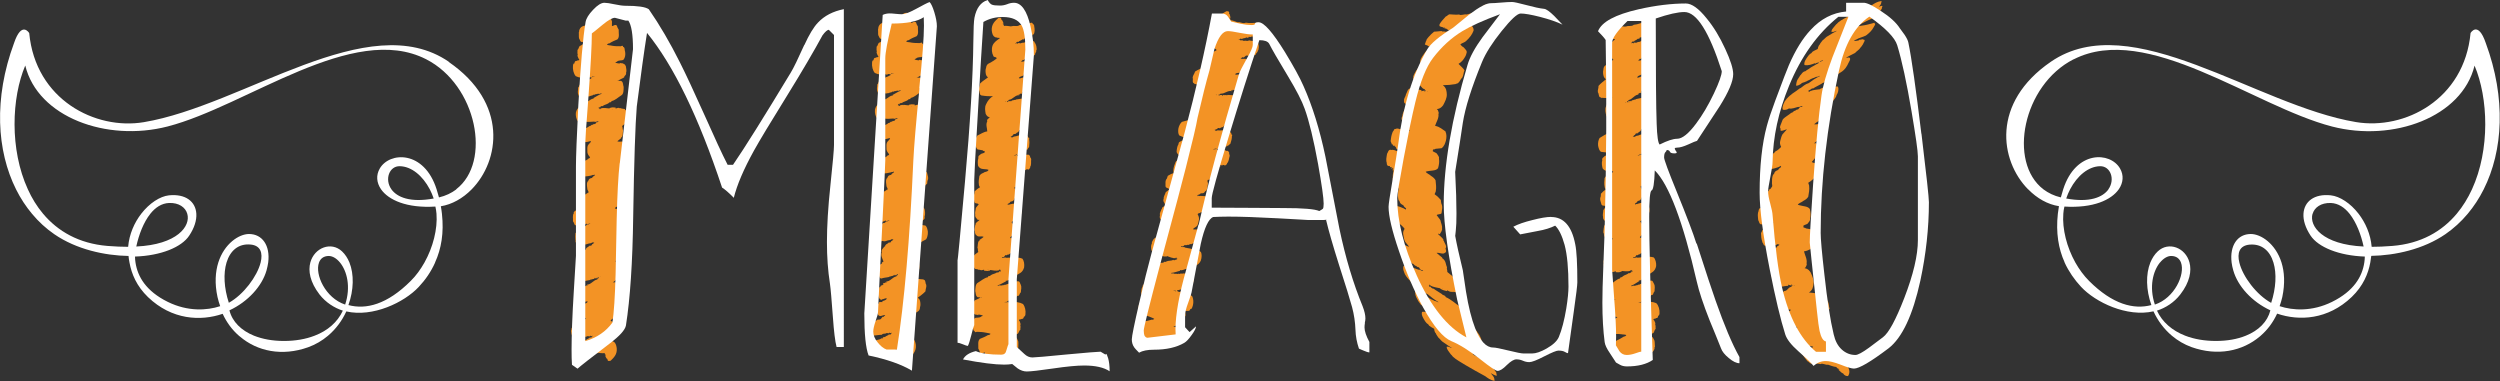
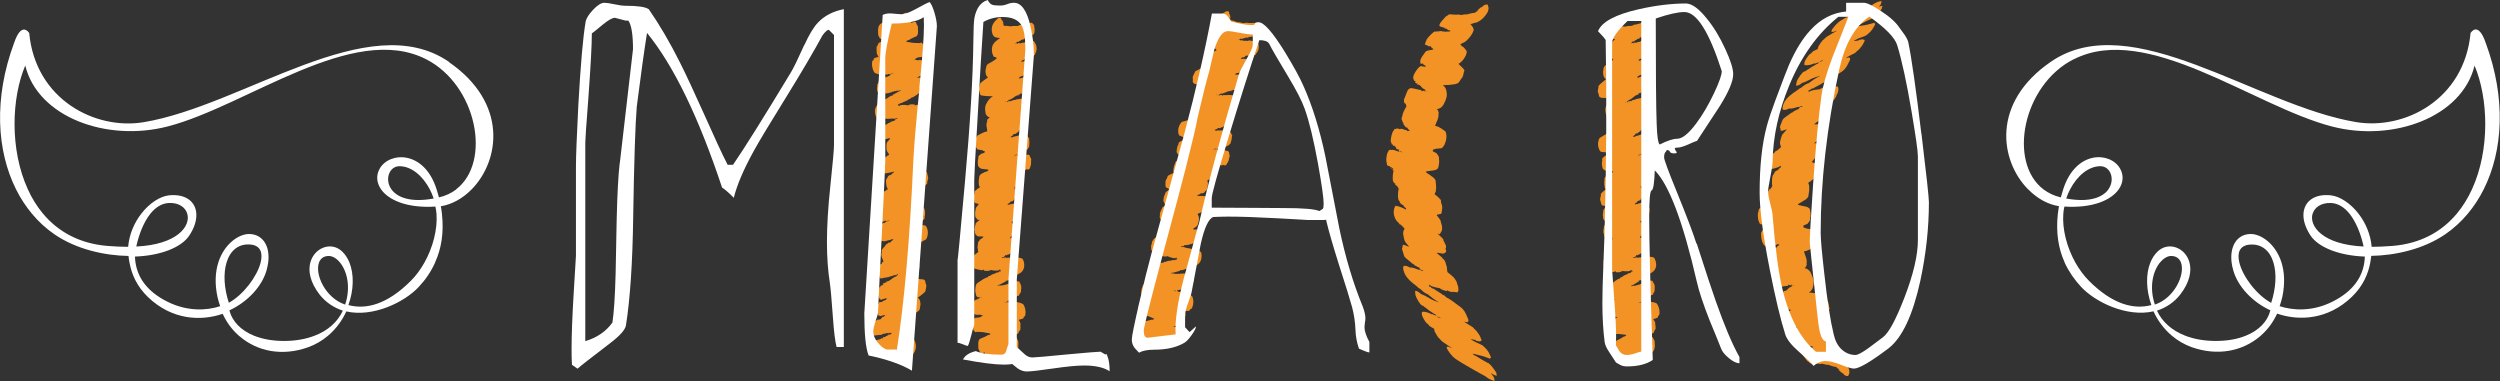
<svg xmlns="http://www.w3.org/2000/svg" id="Livello_2" viewBox="0 0 251.5 38.35">
  <rect x="0" y="0" width="251.5" height="38.35" fill="#333333" stroke="none" />
  <defs>
    <style>.cls-1,.cls-2{fill:#fff;}.cls-3{fill:#f39325;}.cls-2{fill-rule:evenodd;}</style>
  </defs>
  <g id="Livello_1-2">
    <g>
      <g>
        <g>
          <path class="cls-3" d="m102.92,17.22h.18s0-.02,0-.02c-.07-.05-.14,0-.19.02Z" />
          <path class="cls-3" d="m104.04,4.14c-.29.01-.6.07-.88.06-.13.16-.28.06-.42.13-.13.11-.25-.11-.37.08-.07-.12-.14-.03-.23-.03,0-.1.08-.02.1-.07.03-.17.16-.09.22-.09.09-.14.14-.07.19-.14.09,0,.18-.14.27-.13.05.1.1-.07.17-.04l-.04-.07h.17c.23-.2.51-.02.67-.35l.02-.05s.01.02.03.05c.03-.05.1-.09.11-.19.08-.28,0-.58-.03-.82-.11,0-.14-.2-.25-.2-.39.08-.79.23-1.2.24-.26.21-.57,0-.81.14.02,0,0-.02,0-.05h-.03s.01.05.01.05c-.26-.03-.52-.09-.75-.05.02-.02-.03-.02,0-.1l-.04-.05c-.09.02-.03-.07-.08-.1h.12c-.09-.07-.08-.21-.16-.27l.03-.02-.12-.08v-.07c-.03-.19-.22-.13-.31-.11-.3.28-.7.6-.66,1.25.03.29.11.58.32.66.1.1.25-.01.31.13l.02-.05c.06,0,.12-.02.16.05-.24.18-.58.36-.73.74-.12.36-.07.74.07,1.01.07.24.29.04.35.28-.16.11-.31.25-.47.32-.21.18-.55.15-.6.62-.08.19-.06.45-.02.65.04.15.12.24.21.32-.28.21-.55.36-.8.62,0,.24-.14.4-.11.64.1.12.04.36.15.49.04.05.15,0,.14.12l.03-.05c.35.06.73.08,1.09.07-.26.13-.54.46-.69.81-.16.31-.09.64-.04.96.11.22.25.35.42.33-.03.02-.05.07-.08.07-.02.04-.06.07-.1.11h0c-.07.05-.13.11-.08.25-.18.33,0,.7,0,1.01-.34.03-.66.26-1,.42-.14.19-.22.47-.21.76.03.26.09.51.23.63l.52.09c.04.12.15.03.21.08-.06.05,0,.05,0,.12-.12.12-.27.09-.4.18-.08.12-.3.13-.24.4-.09.24-.07.55-.03.79.05.08.1.14.16.19.26.21.62.08.89.21-.11.24-.35.15-.5.29-.16.07-.3.11-.42.32-.05.29-.1.6-.05.89,0,.12.1.17.09.27-.19.09-.35.23-.52.39,0,.1-.01.19-.04.29-.16.26,0,.55.02.79.11.22.3.06.43.23-.09.14-.22.23-.29.37,0,.19-.12.45-.06.65-.05.31.17.39.27.56.05-.02.13-.07.15,0-.13.14-.29.18-.39.37,0,.05.02.12-.03.14-.01.19-.14.5-.03.6-.01.17.04.36.14.41.21.25.49.04.74.17-.11.09-.26.21-.41.3v.07s-.05.03-.07.04h.23s-.23,0-.23,0c-.14.14-.09.48-.15.67.08.12.02.31.09.44-.16.14-.32.2-.46.39-.04.14-.16.31-.1.48-.08.21.01.46.09.65.02.1.12.03.11.17l.32.06s.1.1.17.03c.15.1.29.04.45,0v.1c.18,0,.34.06.49,0,.05,0,.09.03.13-.07.29.04.59.12.89.03,0-.14.09-.02.13-.07l-.04.09.09-.02s-.01.14-.04.14c-.05.02-.03-.05-.03-.07l-.08.02v.07c-.08,0-.15.14-.22.04-.2.16-.43.15-.64.29-.05.07-.15.12-.22.09-.03.02-.08.07-.08.12-.36.06-.67.36-.99.54-.27.13-.26.57-.28.85.06.17.03.46.18.56.08.15.26-.01.31.11-.19.14-.4.18-.57.29-.03.21-.24.18-.2.45-.09.24-.02.46,0,.67.04.1.11.22.2.22.01.02.02.03.03.04h0c.1.08.25,0,.34.09.03,0,0-.05.04-.07.14.03.31.04.44.11-.05.05-.08.07-.14.07-.21.21-.47.08-.69.19-.17.19-.23.5-.19.78.06.17,0,.5.19.51,0,.19.15.1.22.08.29.01.6.02.87.08.18.05.35.04.51.12-.05.09-.16.14-.26.13-.26.16-.54.27-.81.38-.25.23-.14.62-.16.98.05.12.14.22.16.39.14.22.35-.01.51,0l-.02.31c-.05.26.15.49.24.68.22.08.47.07.69-.19.49-.17,1.01-.34,1.48-.54.31-.2.69-.04.9-.54.03-.05,0-.19.06-.21-.01-.24.03-.41,0-.62-.08-.15-.12-.44-.3-.37-.13-.1-.32.01-.44-.07.2-.06.4-.2.61-.31.2-.02.16-.31.34-.42-.02-.12.05-.31-.01-.46.07-.09,0-.24-.04-.34,0-.1-.12-.1-.09-.22.08-.04.17-.02.25-.06.05-.07.14.03.19-.09.07-.07.02-.22.12-.16.05-.05.07-.12.09-.21,0,0,0,0,0-.01h-.09s.09,0,.09,0c.05-.38-.04-.81-.25-1.05-.34-.18-.78-.25-1.16-.16-.01-.03-.01-.05-.01-.07h-.06c-.1.16-.25.04-.37.03.03-.05.06-.14.13-.12.18-.14.38-.11.56-.27.11-.24.25,0,.34-.23.24.06.18-.21.36-.35,0-.14.03-.26.04-.38.04-.31-.09-.44-.18-.68-.18-.13-.35-.01-.51.03-.03.05-.04.12-.07.07-.06.05-.14.02-.22.02-.05,0-.11.07-.15.02-.1.07-.24.06-.36.11-.05.12-.15-.03-.24.09-.11-.03-.25.06-.37.03-.09-.08-.22.11-.29-.01.3-.08.6-.29.88-.42h-.03s-.04-.03-.01-.05c.24.03.43-.2.65-.29v-.05c.09.12.15-.11.26-.13l.1-.07c.3-.16.69-.26.83-.81.04-.31-.01-.67-.18-.87-.22-.08-.45-.16-.67-.03-.3-.13-.66-.05-.96-.06-.15-.1-.28.08-.44-.02.05-.02.1-.09.14-.04.12.03.17-.21.26-.21.04.07.15-.02.22-.06.12.08.21-.18.33-.11.22-.23.53-.15.71-.5l.04-.57s-.03-.1-.04-.16h-.19s0,0,0,0h.19s-.03-.09-.06-.09c.03-.14-.1-.12-.1-.27-.2-.06-.42.03-.62.07l-.04-.05c.09-.17.23-.21.34-.4.08-.19.06-.36.06-.57.03-.24-.14-.46-.25-.58l.04-.07s.11-.09.19-.09v-.05c.08-.02.18-.14.27-.11.03-.14.17-.16.28-.23.02-.02.02-.12.07-.09.04-.09.14-.21.15-.35.07-.38-.09-.72-.26-.92-.32-.01-.6.02-.88.09-.08.09-.15-.08-.21.09-.01-.05-.06-.05-.05-.12.1-.05.24-.11.28-.23.11-.02.28-.04.35-.18.02-.09.07-.17.14-.19.11-.26.04-.5.02-.77-.02-.12-.14-.2-.08-.34.05,0,.08-.02.11-.02.02,0,.11-.04.07-.12.09.08.16-.11.23-.04.07-.07-.03-.07,0-.12.14.03.18-.11.29-.25-.04-.1.07-.14.02-.24.05-.24-.02-.43-.05-.65l.19-.02s-.14.04-.14-.13c.14-.02.26-.21.41-.1-.03-.05.1-.07.02-.09.05-.02.12.03.15-.02.07.13.17-.01.24-.12h0s.02-.03.03-.04l-.03-.05c.17-.19.08-.55.12-.79-.02-.14-.13-.15-.12-.32-.09-.1-.19-.2-.3-.11-.22-.1-.51,0-.74.04-.08,0-.23.16-.25,0l.13-.09-.07-.05.2-.02c.12.03.15-.19.26-.21l.11-.04s-.03-.02-.01-.05c.03-.05.06,0,.09.03.06-.02.17.03.18-.11.06-.14.09.05.14-.02v-.05s.17-.23.17-.23c.04-.29.04-.57,0-.77.07-.29-.18-.08-.12-.29-.06-.03-.12-.1-.17-.05-.16-.13-.32-.04-.49,0-.19-.15-.46.05-.65.05-.09,0-.14.02-.22.09-.09.02-.17,0-.23-.06.11.03.15-.16.25-.11v-.07c.09-.14.18-.07.27-.09v-.05s.05,0,.05,0c.05-.12.17-.07.26-.21.06-.05.03-.19.12-.14.1-.12.17-.19.27-.33.02-.07.06-.19,0-.24.08-.2.06-.38,0-.55h0c-.04-.13-.1-.26-.14-.39h.03c.01-.14.11.03.14-.09-.01-.02-.05.05-.04-.03l.05-.09c.16-.02.29-.23.4-.42.04-.14-.05-.34,0-.48-.08-.2-.1-.6-.31-.59-.3.08-.51.08-.81.14,0,.05-.06.04-.08.04-.11-.03-.21.09-.29.04-.03.05-.11.07-.12.14-.05-.19-.19.02-.27-.08-.05.02,0,.07-.02.1-.07.07-.07-.05-.1-.05.05-.07.14-.04.18-.16.39-.03.67-.53,1.05-.46l-.07-.07c.04-.09.07.05.14-.02v-.05c.02-.07.08.05.11-.04,0,.12.06-.05.08.03.03,0,.06,0,.06-.04l-.06-.03s.02-.02.03-.02l-.03-.05c.08,0,.15-.14.2-.06,0-.1.12.03.08-.12.05-.02.13-.07.16-.11l-.03-.05s.02-.02.05-.02c.15-.14.1-.48.11-.67-.04-.14-.07-.27-.14-.39-.07-.08-.19-.2-.29-.06-.14-.03-.33.16-.45.03.17-.21.29-.13.5-.27l-.06-.05c.12,0,.24.03.37,0-.04-.15.1-.12.16-.26.17-.28.02-.67,0-.93-.19-.41-.49-.04-.74-.15.04-.09.13-.04.15-.14,0-.02.02-.02.03-.02.07.07.16-.04.21-.11.12-.21.3-.11.46-.15.15-.23.4-.06.57-.29-.04-.12.15-.23.1-.38.1-.12.02-.26.03-.38-.04-.24-.14-.39-.24-.54Zm-5.6,22.93s.06-.02.09-.02c0,.02-.06.04-.09.02Zm.92.01s.03,0,.06-.02c0,.05-.05.05-.06.02Zm.82.08s.03-.02.05-.02c0,0-.02.05-.05.02Zm-1.53,2.77c0-.07.08-.04.09.03l-.09-.03Zm2.63.44s.04.03.04.07c0,.02-.06-.03-.09-.05l-.22.04c.08-.04.21-.09.27-.06Zm.89-11.65l-.06-.05.07.03-.02.02Zm.13-3.19s.02,0,.03.02c-.1.07-.25.09-.35.13.1-.09.19-.09.32-.16Zm-.69.38s-.02.02-.03.02l.03-.02Zm-.08-5.74v.05s-.06,0-.1.02l.1-.07Zm-.42.08s.08-.04.12-.02c-.05.05-.08.02-.12.02Zm1.14-2.36h-.02s.05-.02.05-.02l-.03.02Z" />
          <polygon class="cls-3" points="100.93 2.41 100.94 2.46 100.97 2.43 100.93 2.41" />
          <polygon class="cls-3" points="91.01 35.38 91 35.33 90.97 35.35 91.01 35.38" />
          <path class="cls-3" d="m92.61,22.6c-.04-.12-.15-.02-.21-.07.06-.05,0-.05-.01-.12.11-.12.26-.09.39-.19.08-.12.3-.14.23-.41.09-.24.05-.55,0-.79-.27-.46-.73-.22-1.06-.36.1-.24.34-.17.49-.31.16-.07.3-.12.41-.33.04-.29.08-.6.02-.89,0-.12-.1-.17-.1-.26.19-.09.35-.24.51-.41,0-.1,0-.19.03-.29.15-.26-.01-.55-.05-.79-.12-.22-.31-.05-.44-.22.08-.14.21-.24.27-.38,0-.11.03-.25.05-.38h0s0,0,0,0h0s0,0,0,0c.01-.1.02-.19-.01-.27.04-.31-.19-.38-.29-.55-.05.02-.13.07-.15,0,.13-.14.28-.19.38-.38,0-.05-.03-.12.02-.14,0-.19.13-.5,0-.6,0-.17-.05-.36-.15-.41-.22-.24-.49-.03-.75-.15.11-.1.25-.21.39-.31v-.07c.22-.09.13-.5.2-.72-.09-.12-.03-.31-.11-.43.16-.14.31-.21.44-.41.04-.14.15-.31.08-.48.07-.22-.03-.46-.11-.65-.03-.1-.12-.02-.12-.17l-.32-.05s-.1-.1-.17-.02c-.15-.1-.29-.03-.45.02v-.1c-.18,0-.35-.05-.49.02-.05,0-.09-.02-.12.07-.29-.03-.59-.1-.89,0,.01.14-.09.02-.13.07l.03-.1-.09.02s0-.14.04-.14c.05-.02.03.05.03.07l.08-.02v-.07c.08,0,.15-.14.22-.05.19-.17.42-.17.62-.31.05-.07.14-.12.22-.1.03-.02.08-.07.08-.12.36-.07.66-.38.97-.57.27-.14.24-.57.25-.86-.07-.17-.04-.46-.19-.55-.09-.14-.26.02-.32-.1.19-.14.39-.19.56-.31.02-.22.24-.19.19-.45.09-.24,0-.46-.02-.67-.04-.1-.11-.22-.21-.22-.1-.14-.28-.02-.38-.12-.03,0,0,.05-.03.07-.14-.02-.31-.03-.44-.1.05-.05.08-.07.14-.07.21-.22.46-.09.68-.21.16-.19.22-.5.17-.79-.07-.17-.01-.5-.21-.5,0-.19-.15-.1-.23-.07-.29,0-.6,0-.87-.05-.18-.05-.35-.02-.52-.1.05-.1.16-.14.25-.14.25-.17.53-.29.8-.4.24-.24.11-.62.13-.98-.06-.12-.15-.22-.17-.38-.15-.22-.35.02-.51.02v-.31c.05-.26-.16-.48-.26-.67-.23-.07-.47-.05-.68.21-.48.19-.99.38-1.46.59-.3.21-.69.07-.88.57-.03.05,0,.19-.05.22.02.24-.01.41.02.62.09.14.14.43.31.36.13.1.32-.02.44.05-.2.07-.39.21-.6.33-.2.02-.15.31-.32.43.03.12-.04.31.03.46-.06.1,0,.24.05.34.01.1.12.1.1.22-.08.05-.17.02-.25.07-.05.07-.14-.02-.19.1-.06.07,0,.22-.11.17-.05.05-.07.12-.08.22-.04.38.06.82.28,1.06.35.17.79.22,1.16.12.01.02.01.05.01.07h.06c.1-.17.25-.05.37-.05-.03.05-.05.14-.13.12-.17.14-.37.12-.55.29-.1.24-.25,0-.33.24-.24-.05-.18.22-.35.36.01.14-.02.26-.03.38-.03.31.11.43.21.67.18.12.35,0,.51-.05.03-.05.03-.12.06-.07.06-.05.14-.02.22-.02.05,0,.11-.07.15-.02.09-.07.23-.07.36-.12.05-.12.15.03.23-.09.11.02.25-.07.37-.05.09.07.22-.12.29,0-.29.1-.59.31-.86.45h.03s.05.02.01.05c-.24-.03-.42.21-.64.31v.05c-.09-.12-.14.12-.25.14l-.09.07c-.3.17-.68.29-.8.84-.03.31.04.67.21.86.23.07.46.15.67,0,.3.12.66.03.97.03.15.1.28-.09.44,0-.05.02-.1.09-.14.05-.12-.02-.16.21-.25.21-.04-.07-.15.02-.22.07-.12-.07-.21.19-.33.12-.21.24-.53.17-.69.53l-.02.58c.04.07.04.24.11.24-.02.14.1.12.11.26.2.05.42-.05.62-.09l.04.05c-.08.17-.22.21-.32.41-.07.19-.04.36-.04.58-.02.24.15.46.27.58l-.03.07s-.11.09-.19.09v.05c-.08.02-.18.14-.27.12-.02.14-.16.17-.27.24-.02.02-.02.12-.06.1-.03.07-.09.16-.12.26h.08s-.08,0-.08,0c0,.03-.02.06-.02.1-.06.38.11.72.29.91.32,0,.6-.05.88-.12.08-.1.15.07.2-.1.01.05.06.05.06.12-.09.05-.23.12-.27.24-.11.02-.28.05-.34.19-.02.1-.07.17-.13.19-.1.26-.02.5,0,.77.03.12.15.19.1.34-.05,0-.08.02-.11.02-.02,0-.11.05-.07.12-.09-.07-.16.12-.23.05-.06.07.03.07.01.12-.14-.02-.17.12-.29.26.04.1-.07.14,0,.24-.04.24.03.43.07.65l-.18.02s.14-.05.15.12c-.14.02-.25.21-.4.12.03.05-.09.07-.02.1-.05.02-.12-.02-.15.02-.09-.14-.2.07-.27.17l.03.05c-.16.19-.07.55-.09.79.03.14.13.14.13.31.09.1.19.19.3.1.23.1.51-.02.74-.07.08,0,.22-.17.25,0l-.13.09.08.05-.2.02c-.12-.02-.14.19-.25.21l-.11.05s.03.02.01.05c-.03.05-.06,0-.09-.02-.06.02-.17-.02-.17.12-.05.14-.09-.05-.14.02v.05s-.16.24-.16.24c-.02.24-.02.47,0,.65h.24-.24s.02.08.02.11c-.06.29.18.07.13.29.06.02.12.1.17.05.16.12.32.03.49-.02.19.14.46-.07.65-.07.09,0,.14-.02.22-.09.09-.02.17,0,.23.05-.11-.02-.14.17-.25.12v.07c-.08.14-.17.07-.27.09v.05h-.05c-.05.12-.17.07-.25.21-.06.05-.02.19-.11.14-.1.12-.16.19-.26.33-.02.07-.05.19,0,.24-.14.36.07.65.17.94h-.03c0,.14-.11-.02-.14.1.01.02.05-.05.04.02l-.05.1c-.15.02-.28.24-.38.43-.04.14.06.34.01.48.09.19.12.6.33.58.29-.1.51-.09.8-.16,0-.05.06-.05.08-.05.11.02.2-.1.29-.05.03-.05.11-.07.11-.14.05.19.18-.02.27.07.05-.02,0-.07.02-.1.06-.07.07.05.11.05-.05.07-.14.05-.17.17-.38.05-.65.55-1.03.5l.07.07c-.03.1-.08-.05-.14.02v.05c-.02.07-.08-.05-.11.05-.01-.12-.06.05-.08-.02-.03,0-.06,0-.06.05l.06.02s-.02.02-.03.02l.03.05c-.08,0-.14.14-.2.07,0,.1-.12-.02-.08.12-.05.02-.13.07-.16.12l.03.05s-.02.02-.05.02c-.14.14-.08.48-.09.67.04.14.08.26.15.38.07.07.19.19.29.05.14.02.33-.17.45-.05-.16.22-.28.14-.49.29l.06.05c-.12,0-.24-.02-.37.02.04.14-.1.12-.15.26-.08.15-.08.32-.05.49h.12s0,0,0,0h-.12c.03.16.07.31.08.44.2.41.49.03.75.12-.03.1-.12.05-.14.14,0,.02-.02.02-.03.02-.07-.07-.15.05-.2.12-.12.22-.3.12-.45.17-.15.24-.4.07-.56.31.04.12-.15.24-.09.38-.1.12,0,.26-.01.38.05.24.15.38.26.53.29-.02.6-.09.88-.09.13-.17.28-.07.42-.14.13-.12.26.1.37-.09.07.12.14.02.23.03.01.1-.08.02-.09.07-.02.17-.16.1-.22.09-.08.14-.14.07-.19.14-.09,0-.17.14-.27.14-.06-.1-.09.07-.17.05l.04.07h-.17c-.22.21-.51.05-.66.38l-.02.05s-.01-.02-.03-.05c-.03.05-.1.1-.1.19-.07.29.03.58.06.82.11,0,.15.19.25.19.39-.09.78-.26,1.19-.28.25-.21.57-.02.8-.17-.02,0,0,.02,0,.05h.03s-.01-.05-.01-.05c.26.03.52.07.75.03-.02.02.03.02.01.1l.04.05c.09-.02.03.07.09.1h-.12c.09.07.08.22.17.26l-.03.02.12.07v.07c.04.19.22.12.32.1.29-.29.68-.62.61-1.27-.04-.29-.13-.58-.34-.65-.1-.1-.25.02-.32-.12l-.02.05c-.06,0-.12.02-.17-.05.24-.19.57-.38.7-.76.1-.36.04-.74-.1-1.01-.08-.24-.29-.03-.36-.27.16-.12.3-.26.46-.33.16-.15.41-.17.52-.41h-.29s.29,0,.29,0c.03-.06.05-.14.05-.24.07-.19.05-.45,0-.65-.04-.14-.13-.24-.22-.31.27-.21.53-.38.77-.64,0-.24.12-.41.08-.65-.1-.12-.05-.36-.17-.48-.04-.05-.15,0-.15-.12l-.03.05c-.35-.05-.73-.05-1.09-.03.25-.14.52-.48.66-.84.15-.31.07-.65,0-.96-.11-.22-.26-.34-.43-.31.03-.02.05-.07.08-.07.05-.12.25-.14.17-.36.17-.33-.02-.7-.04-1.01.34-.05.65-.29.98-.45.06-.08.1-.19.13-.3h-.19s.19,0,.19,0c.04-.14.06-.3.05-.47-.04-.26-.1-.5-.25-.62l-.52-.07Zm.02-11.96s-.06.02-.09.02c0-.02.06-.05.09-.02Zm-.31-2.85c0,.07-.08.05-.09-.02l.09.02Zm-2.64-.35s-.05-.02-.04-.07c0-.02.06.02.09.05l.22-.05c-.08.05-.2.09-.26.07Zm-.48,11.67l.06.05-.08-.02.02-.02Zm-.02,3.19s-.02,0-.03-.02c.09-.07.25-.1.34-.14-.1.1-.19.09-.31.17Zm.67-.4s.02-.02.03-.02l-.03.02Zm.28,5.73v-.05s.06,0,.09-.02l-.09.07Zm-.67,2.32l.03-.02h.02l-.05.02Zm.96-2.39s.08-.02.12-.02c-.05,0-.08.05-.12.02Zm.41-16.92s.02-.05.05-.02c-.02,0-.03.02-.05.02Zm.81.05s.05-.05.06-.02c.01.05-.03,0-.06.02Z" />
          <path class="cls-3" d="m88.5,20.65h-.18s0,.02,0,.02c.08.05.14,0,.19-.02Z" />
          <polygon class="cls-3" points="60.93 35.68 60.91 35.64 60.88 35.66 60.93 35.68" />
          <path class="cls-3" d="m58.42,20.95h-.18v.02c.07.05.14,0,.18-.02Z" />
-           <path class="cls-3" d="m62.52,22.91c-.04-.12-.15-.02-.21-.07.06-.05,0-.05-.01-.12.11-.12.26-.09.39-.19.08-.12.3-.14.23-.41.08-.24.05-.55,0-.79-.27-.46-.73-.22-1.06-.36.1-.24.34-.17.49-.31.16-.07.3-.12.41-.33.04-.29.08-.6.02-.89,0-.12-.1-.17-.1-.26.19-.09.35-.24.51-.41,0-.1,0-.19.03-.29.15-.26-.01-.55-.05-.79-.11-.22-.3-.05-.44-.22.08-.14.21-.24.27-.38,0-.11.03-.25.05-.38h0,0s0,0,0,0h0c.01-.09.02-.19-.01-.27.04-.31-.19-.38-.29-.55-.05.02-.12.07-.15,0,.13-.14.28-.19.38-.38,0-.05-.03-.12.02-.14,0-.19.12-.5,0-.6,0-.17-.05-.36-.15-.41-.22-.24-.49-.03-.75-.15.11-.1.25-.21.39-.31v-.07c.22-.09.13-.5.2-.72-.09-.12-.03-.31-.11-.43.16-.14.31-.21.44-.41.04-.14.15-.31.08-.48.07-.22-.03-.46-.11-.65-.03-.1-.12-.02-.12-.17l-.32-.05s-.1-.1-.17-.02c-.15-.1-.29-.03-.45.02v-.1c-.18,0-.35-.05-.49.02-.05,0-.09-.02-.13.07-.29-.02-.59-.1-.89,0,0,.14-.09.02-.13.07l.03-.1-.09.02s0-.14.04-.14c.05-.02.03.05.03.07l.08-.02v-.07c.08,0,.15-.14.22-.05.19-.17.42-.17.62-.31.05-.07.14-.12.22-.09.03-.02.08-.07.08-.12.36-.07.66-.38.97-.57.27-.14.24-.58.25-.86-.07-.17-.04-.46-.19-.55-.09-.14-.26.02-.32-.1.19-.14.39-.19.56-.31.02-.22.24-.19.19-.45.09-.24,0-.46-.02-.67-.04-.1-.11-.22-.21-.22-.1-.14-.27-.03-.38-.12-.03,0,0,.05-.03.07-.14-.02-.31-.02-.44-.1.05-.05.08-.07.14-.07.21-.21.46-.09.68-.21.16-.19.22-.5.17-.79-.07-.17-.01-.5-.21-.5,0-.19-.15-.1-.23-.07-.29,0-.6,0-.87-.05-.18-.05-.35-.03-.52-.1.05-.1.16-.14.25-.14.25-.17.53-.29.8-.4.24-.24.11-.62.13-.98-.06-.12-.15-.22-.17-.38-.15-.22-.35.02-.51.02v-.31c.05-.26-.16-.48-.26-.67-.23-.07-.47-.05-.68.21-.48.19-1,.38-1.46.59-.3.21-.69.07-.88.57-.03.05,0,.19-.05.22.02.24-.02.41.02.62.09.14.14.43.31.36.13.1.32-.02.44.05-.2.07-.39.21-.59.33-.2.02-.15.31-.32.43.03.12-.04.31.03.46-.06.1,0,.24.05.34.01.1.12.1.1.22-.08.05-.17.02-.25.07-.05.07-.14-.02-.19.1-.06.07,0,.22-.11.17-.05.05-.07.12-.08.22-.04.38.06.81.28,1.06.35.17.79.22,1.16.12.01.02.01.05.01.07h.06c.1-.17.25-.05.37-.05-.03.05-.05.14-.13.12-.17.14-.37.12-.55.29-.1.24-.25,0-.33.24-.24-.05-.18.21-.35.36.01.14-.02.26-.03.38-.03.31.11.43.21.67.18.12.35,0,.51-.05.03-.05.04-.12.06-.07.06-.05.14-.02.22-.02.05,0,.11-.07.15-.02.09-.07.23-.07.36-.12.05-.12.15.02.23-.1.11.02.25-.07.37-.05.09.07.22-.12.29,0-.29.09-.59.31-.86.45h.03s.04.02.01.05c-.24-.02-.42.21-.64.31v.05c-.09-.12-.14.12-.25.14l-.09.07c-.3.17-.69.29-.8.84-.03.31.04.67.21.86.23.07.46.15.67,0,.3.12.66.03.97.03.15.1.28-.09.44,0-.05.02-.1.1-.14.05-.12-.02-.16.22-.25.21-.04-.07-.15.02-.22.07-.12-.07-.21.19-.33.12-.21.24-.53.17-.69.52l-.02.58c.04.07.04.24.11.24-.02.14.1.12.11.26.2.05.42-.05.62-.09l.04.05c-.08.17-.22.21-.32.41-.07.19-.04.36-.04.58-.02.24.15.46.27.58l-.03.07s-.11.1-.19.09v.05c-.08.02-.18.14-.27.12-.02.14-.16.17-.27.24-.02.02-.02.12-.06.1-.03.07-.09.16-.12.26h0s-.02.06-.02.1c-.06.38.11.72.29.91.32,0,.6-.04.88-.12.08-.1.15.07.2-.09.01.05.06.05.06.12-.09.05-.23.12-.27.24-.11.02-.28.05-.34.19-.02.1-.07.17-.13.19-.1.26-.02.5,0,.77.03.12.15.19.1.34-.05,0-.08.02-.11.02-.02,0-.11.05-.07.12-.09-.07-.16.12-.23.05-.06.07.03.07.01.12-.14-.02-.17.12-.29.26.04.1-.07.14,0,.24-.04.24.03.43.07.65l-.18.02s.14-.05.15.12c-.14.02-.25.21-.4.12.03.05-.09.07-.02.1-.05.02-.12-.02-.15.02-.09-.14-.2.07-.27.17l.03.05c-.16.19-.07.55-.09.79.03.14.13.14.13.31.09.1.19.19.3.1.23.1.51-.02.74-.07.08,0,.22-.17.25,0l-.13.1.07.05-.2.02c-.12-.02-.14.19-.25.21l-.11.05s.03.02.01.05c-.03.05-.06,0-.09-.02-.06.02-.17-.02-.17.12-.05.14-.09-.05-.14.02v.05s-.16.24-.16.24c-.02.24-.02.47,0,.65h.26s-.26,0-.26,0c0,.04.01.08.02.11-.06.29.18.07.13.29.06.02.12.1.17.05.16.12.32.03.49-.02.19.14.46-.07.65-.07.09,0,.14-.02.22-.09.09-.02.17,0,.23.05-.11-.02-.14.17-.25.12v.07c-.08.14-.17.07-.27.09v.05h-.05c-.05.12-.17.07-.25.21-.06.05-.02.19-.11.14-.1.12-.16.19-.26.33-.02.07-.05.19,0,.24-.14.36.07.65.17.94h-.03c0,.14-.11-.02-.14.09.01.02.05-.05.05.02l-.05.1c-.15.02-.28.24-.38.43-.04.14.06.34.01.48.08.19.12.6.33.58.29-.09.51-.09.8-.16,0-.05.06-.05.08-.05.11.02.2-.09.29-.05.03-.05.11-.07.11-.14.05.19.18-.02.27.07.05-.02,0-.07.02-.1.06-.07.07.05.11.05-.05.07-.14.05-.17.17-.39.05-.65.55-1.03.5l.07.07c-.03.1-.07-.05-.14.02v.05c-.02.07-.08-.05-.11.05-.01-.12-.06.05-.08-.02-.03,0-.06,0-.06.05l.06.02s-.02.02-.03.02l.03.05c-.08,0-.14.14-.2.07,0,.1-.12-.02-.08.12-.05.02-.13.07-.16.12l.03.05s-.02.02-.05.02c-.14.14-.08.48-.09.67.04.14.08.26.15.38.07.07.19.19.29.05.14.02.33-.17.45-.05-.16.21-.28.14-.49.29l.06.05c-.12,0-.24-.03-.37.02.04.14-.1.12-.15.26-.08.15-.08.32-.05.49h0c.02.16.07.31.08.44.2.41.49.03.75.12-.03.1-.12.05-.14.14,0,.02-.02.02-.03.02-.07-.07-.16.05-.2.12-.12.21-.3.12-.45.17-.15.24-.4.07-.56.31.04.12-.15.24-.09.38-.1.12,0,.26-.01.38.05.24.15.38.26.53.29-.02.6-.09.88-.09.13-.17.28-.07.42-.14.13-.12.26.1.37-.09.07.12.14.02.23.02.01.1-.08.02-.09.07-.02.17-.16.1-.22.1-.08.14-.14.07-.19.14-.09,0-.17.14-.27.14-.06-.1-.09.07-.17.05l.04.07h-.17c-.22.21-.51.04-.66.38l-.02.05s-.01-.02-.03-.05c-.03.05-.1.1-.1.19-.07.29.03.58.06.82.11,0,.15.19.25.19.39-.09.78-.26,1.19-.28.25-.21.57-.02.8-.16-.02,0,0,.02,0,.05h.03v-.05c.25.02.51.07.74.03-.02.02.03.02.01.1l.04.05c.09-.02.03.07.09.1h-.12c.09.07.08.22.17.26l-.03.02.12.07v.07c.04.19.22.12.32.1.29-.29.68-.62.61-1.27-.04-.29-.13-.58-.34-.65-.1-.1-.25.02-.32-.12l-.02.05c-.06,0-.12.02-.17-.05.24-.19.57-.38.7-.76.1-.36.04-.74-.1-1.01-.08-.24-.29-.02-.36-.26.16-.12.3-.26.46-.33.16-.15.41-.17.52-.41h-.02s.02,0,.02,0c.03-.06.05-.14.05-.24.07-.19.05-.46,0-.65-.04-.14-.13-.24-.22-.31.27-.21.54-.38.77-.64,0-.24.12-.41.08-.65-.1-.12-.05-.36-.17-.48-.04-.05-.15,0-.15-.12l-.03.05c-.35-.05-.73-.05-1.09-.03.25-.14.52-.48.66-.84.15-.31.07-.65,0-.96-.12-.22-.26-.34-.43-.31.03-.02.05-.07.08-.07.05-.12.25-.14.17-.36.17-.33-.02-.7-.04-1.01.34-.05.65-.29.98-.45.06-.08.1-.19.13-.3h-.28s0,0,0,0h.28c.04-.14.06-.3.05-.47-.04-.26-.1-.5-.25-.62l-.52-.07Zm.02-11.96s-.06.02-.09.02c0-.02.06-.05.09-.02Zm-.31-2.85c0,.07-.08.05-.09-.02l.09.02Zm-2.64-.35s-.05-.02-.04-.07c0-.02.06.02.09.05l.22-.05c-.08.05-.2.09-.26.07Zm-.48,11.67l.06.05-.08-.02.02-.02Zm-.02,3.19s-.02,0-.03-.02c.09-.07.25-.09.34-.14-.1.1-.19.1-.31.17Zm.67-.41s.02-.02.03-.02l-.03.02Zm.28,5.73v-.05s.06,0,.09-.02l-.09.07Zm-.67,2.32l.03-.02h.02s-.05.02-.05.02Zm.96-2.39s.08-.02.12-.02c-.05,0-.08.05-.12.02Zm.41-16.92s.02-.05.05-.02c-.02,0-.03.02-.05.02Zm.81.05s.05-.05.06-.02c.01.05-.03,0-.06.02Z" />
          <path class="cls-3" d="m149.72,36.54c-.42-.23-.83-.46-1.21-.71-.17-.06-.29-.15-.38-.24.18,0,.36.07.53.11.36.07.7.18,1.01.3.13.05.3.15.23.02.21.05-.04-.36-.06-.42-.13-.3-.38-.59-.71-.86-.3-.17-.7-.29-.96-.48-.09-.03-.15-.08-.21-.12.15-.02.34.03.47.07.06.02.03.06.08.09.1-.05.33.11.39.02.15.03.14-.11.13-.15-.08-.23-.18-.47-.37-.7-.08-.19-.36-.36-.49-.55-.27-.18-.59-.35-.85-.53.02-.08.29.1.33,0,.18-.12,0-.38-.06-.53-.13-.34-.3-.72-.74-1.03-.46-.31-.82-.67-1.4-.94-.02-.04-.06-.13-.15-.16-.14-.04-.22-.1-.28-.17-.25-.18-.58-.34-.81-.53-.04.06-.22-.1-.26-.12l-.02-.07c-.09-.04-.04.05-.09.02-.08-.04-.09-.12-.1-.17l.1.05-.08-.12s.14.06.16.12c.27.14.59.19.95.26.03.04.07.09.17.12.15.09.34.12.55.17l-.03-.1c.11.06.35.22.53.16.06.05.1.05.19.02l.36.04c-.02-.06.07-.1.07-.16.02-.24,0-.47-.13-.71v-.02h-.02s.02,0,.02,0c0-.19-.18-.37-.29-.56-.19-.21-.46-.4-.69-.6.03-.16-.09-.32-.03-.48-.15-.29-.08-.63-.47-.9l-.03-.08c-.2-.15-.37-.31-.55-.46.28-.05.64.18.83,0,.22-.09.1-.32.07-.45.18-.21-.1-.5-.16-.73-.07-.05-.05-.12-.06-.18-.13-.19-.37-.36-.54-.54.02-.07.13,0,.18.03.11-.21.28-.39.23-.61.04-.26-.12-.53-.16-.8-.1-.18-.27-.34-.38-.52.1-.11.42-.06.49-.19.03-.32.15-.64-.02-.97-.03-.12-.04-.24-.05-.36-.17-.2-.35-.39-.62-.57,0-.11.1-.2.11-.31.07-.36.02-.73-.02-1.1-.08-.16-.23-.31-.46-.45-.15-.16-.46-.25-.53-.42.49-.15,1-.04,1.24-.35.09-.32.15-.64.09-.97.05-.18-.11-.33-.22-.51-.11-.1-.33-.15-.42-.25.02-.05.08-.09.03-.14.08-.04.21,0,.26-.08l.62-.06c.28-.22.35-.5.43-.76.07-.31.09-.62-.05-.94-.3-.18-.55-.46-1.04-.55.13-.4.4-.78.34-1.19.08-.14-.04-.27-.07-.42-.05,0-.12-.08-.07-.08.36-.04.49-.24.61-.38.19-.36.39-.73.37-1.11-.02-.29-.03-.64-.4-.91.45,0,.88-.04,1.28-.11.06-.05.19-.05.25-.1.21-.17.23-.39.43-.56.13-.24.11-.49.22-.73-.14-.22-.39-.43-.6-.64.18-.11.32-.24.43-.37.17-.23.33-.46.37-.7.1-.24-.1-.38-.3-.61-.17-.08-.23-.19-.32-.28.13-.13.44-.2.57-.33.36-.33.63-.68.76-1.05.04-.23-.09-.43-.31-.64.05-.04.12-.06.22-.08.12-.06.32-.07.44-.13.43-.18.65-.45.86-.7.27-.34.41-.7.19-1.09-.23,0-.35.07-.44.15l-.05.07-.19.09c-.14.09-.22.21-.37.3l.14-.02c-.06.03-.07.1-.17.11l-.08.05s-.08.06-.08.09c-.32.01-.58.1-.85.17-.22-.07-.59.14-.75,0-.32.04-.65,0-.98-.02-.18.05-.2.17-.37.22-.22.25-.46.49-.61.75-.03.05-.03.1-.03.16,0,.16.34.11.42.23l.16-.03-.09.08c.06-.02.06.07.14.01.11,0,.06.1.17.09,0,.04.1.06.1.1.15-.03.19-.02.16.05,0,.02.08.02.05.05-.12.01-.18,0-.25.06-.01-.11-.25.04-.31-.03-.12-.04-.29.04-.32-.06-.24.04-.51.04-.77.07-.21.17-.4.35-.56.54-.08.12-.22.23-.22.36-.09.11-.06.24-.15.35.02.11.32.1.33.21.19.02.32-.03.33.1,0,.04.02.16.12.09,0,.05.08.09.07.14-.29.1-.58.04-.78.23-.2.31-.5.61-.53.94-.01.08.05.17,0,.25.11.03.24,0,.33-.02l-.08.06c.1.09.28.13.32.24-.14.09-.25-.03-.4,0-.03-.12-.25.05-.29.08-.13.13-.23.27-.33.41-.1.22-.31.45-.24.69l-.02.07s.04.08.09.11c-.03.04.03.08.02.12.08-.06.09.05.15.06l-.05.05-.05.05c.07.03.08.02.12.01l.06.09s.12-.04.12.01l-.1.08c.45-.05.42.4.79.46,0,.06.08.11.11.17-.03,0-.09.12-.13.06,0-.03.06-.07.02-.1-.08.06-.24.01-.3.1.01-.05-.04-.1-.05-.15-.1.04-.16-.05-.26-.03-.28-.09-.53-.1-.74-.16-.4.05-.42.48-.53.64-.02.18-.16.34-.19.51,0,.11-.07.38.19.44v.1c-.01.05.07.08.06.13-.18.34-.41.67-.42,1.03-.08.08-.07.18-.08.27.04.12.09.25.14.37.06-.03.05.14.06.16.03.08.16.15.18.24l.03.05c.13.03.2.03.22.11l-.02.08c.08-.02.19.11.21.14.01.03-.18.07-.23.06-.03-.04-.07-.1-.18-.11-.23-.02-.37-.21-.58-.08-.16-.07-.3-.11-.43-.02-.04-.05-.13.04-.15.05-.01.12-.16.2-.17.32-.11.28-.15.56-.18.85l.11.27-.02.05s.1-.04.12.03c0,.07.03.09.13.14.02-.02.06-.07.08-.03,0,.02-.02.04-.02.05l.09.06c.08.04.05.26.19.25l.18.03-.07.05.1.11c-.04.12-.09.02-.22,0-.19-.06-.41-.19-.63-.11-.1-.11-.24.06-.27.1-.02.12-.13.22-.14.34-.04.29-.13.59,0,.89l-.03.05s.12.33.21.2c.02.04.09.01.13.04-.05.02.02.08,0,.11.14-.08.26.13.34.16,0,.06-.09.08-.14.12l.16.04c-.05.24-.1.48-.08.73-.04.09.03.18,0,.27.06.1.06.25.25.33.06.03-.03.1,0,.14.06-.05.13.13.21.08-.01.03-.03.12.06.14.13.17.04.29.02.42-.02.29-.05.58.04.88.1.07.12.16.14.24.05.1.16.19.34.27.04.11.14.22.28.32,0,.04-.03.09-.04.13-.03-.07-.16-.08-.21-.14-.24-.11-.51-.21-.82-.26-.2.31-.21.65-.14.99.03.14.11.28.18.43.04,0,.07.1.08.12.12.1.25.2.28.32.13,0,.21.14.28.19.07.06.13.13.19.2l.04.09c-.14.19-.17.39-.12.6.04.22.07.44.17.66.11.18.3.35.41.53-.21-.05-.39-.2-.63-.2.01.09-.06.18-.03.27-.09,0-.03.2-.03.24l.2.64c.18.27.58.49.82.75.13-.03.22.25.36.21.02.02.21.2.24.13.17.07.11.26.33.3.03-.04.14.08.16.09-.16.05-.3-.17-.45-.12-.26-.07-.59-.27-.91-.22-.14-.11-.33-.2-.61-.17-.12.28.02.58.14.86.17.32.46.62.82.91h0c.08.07.16.13.25.19l.12.1s.27.28.3.22c.23.19.4.43.79.57.32.27.65.54,1.08.79-.03.08-.23-.12-.3-.09-.17-.03-.23-.14-.4-.17-.07-.07-.22-.1-.28-.17-.13-.08-.3-.15-.41-.23-.03.03-.13-.06-.16-.07-.08-.03-.16-.05-.22-.09,0,.02-.08-.08-.09-.09-.08-.05-.34-.27-.49-.2.01.21.02.42.12.63.07.13.15.27.21.4.14.13.19.4.5.47.1.13.33.22.44.35.2.17.48.31.69.47.11.01.15.12.19.16-.18-.05-.3-.07-.39-.17-.05,0-.03.03-.03.05-.24-.12-.66-.33-1.03-.26-.1.3.12.64.31.94.06.08.12.16.2.24.1,0,.16.16.2.2.06.06.17.1.23.16.08.06.19.1.27.15.04.06.01.11.03.17.03.1.05.2.15.3.04.14.17.28.25.42.21.17.29.37.57.52.26.18.51.36.8.53-.14.01-.28-.16-.41-.12-.2-.1-.09.18-.07.22.08.19.26.37.38.56.1.07.12.14.19.21.32.31.83.57,1.27.85.64.38,1.31.75,1.99,1.12.23.17.51.4.94.47-.02-.17-.02-.33-.16-.49l-.23-.29c.09.04.56.34.62.23-.05-.1-.05-.19-.06-.29-.25-.33-.42-.67-.82-.98Zm-3.46-7.19s-.11-.04-.12-.06c.06.01.1.02.12.06Zm-1.07-.3s-.09-.03-.08-.05c.02,0,.08.04.08.05Zm-.88-.19s-.05-.03-.06-.04l.06.04Zm-.67-19.62s-.1,0-.12-.02c.03-.01.14,0,.12.02Zm-2.82,5.96l.03-.03c.09.07.21.13.26.2-.09-.06-.23-.11-.29-.18Zm3.79,16.7s-.05-.07,0-.06c.08.03.31.11.31.16s-.16-.08-.31-.1Z" />
          <path class="cls-3" d="m139.93,16.97v.03h.16s-.1-.07-.16-.03Z" />
-           <path class="cls-3" d="m177.52,20.69h0s.02-.01.02-.02h-.16s0,.01,0,.01h0s.09.03.13,0Z" />
          <path class="cls-3" d="m188.85.85l.25-.27c.15-.16.16-.31.19-.48-.43.05-.73.25-.97.41-.7.32-1.4.64-2.07.98-.45.25-.98.47-1.32.76-.08.06-.11.14-.21.2-.13.18-.32.35-.42.53-.02.04-.14.31.06.22.13.05.28-.12.42-.09-.3.15-.56.31-.83.48-.29.13-.38.33-.61.48-.08.14-.23.26-.27.4-.1.09-.13.19-.17.29-.02.06,0,.11-.04.17-.08.05-.2.09-.29.14-.06.05-.18.08-.24.14-.04.03-.11.19-.21.19-.09.07-.15.15-.21.22-.21.29-.46.61-.38.92.37.09.79-.08,1.05-.18,0,.02-.02.04.03.05.1-.09.22-.1.4-.14-.04.04-.09.14-.2.15-.22.15-.51.27-.72.42-.12.12-.35.2-.46.32-.32.05-.39.32-.54.44-.07.13-.16.26-.24.38-.12.2-.14.41-.17.62.15.08.42-.12.5-.16.01-.01.1-.11.1-.09.06-.04.14-.05.22-.07.03,0,.14-.09.16-.06.12-.08.28-.14.42-.21.06-.07.22-.09.29-.15.17-.02.24-.12.41-.14.07.04.28-.15.31-.07-.45.21-.8.46-1.13.71-.39.11-.58.34-.83.51-.02-.05-.27.18-.32.2l-.12.09c-.5.32-.9.65-1.14,1.03-.14.28-.29.57-.2.85.27.05.47-.03.62-.13.31.07.66-.1.93-.16.14.07.29-.14.45-.08-.02.01-.13.12-.17.08-.22.03-.17.22-.35.28-.03-.07-.22.1-.25.12-.13-.04-.24.23-.37.19-.26.24-.67.43-.87.69l-.24.62s-.08.24.02.24c-.03.09.03.18.01.27.24.02.43-.12.64-.15-.13.17-.32.33-.45.5-.12.21-.16.43-.22.64-.06.2-.04.41.08.61l-.05.08c-.06.06-.13.12-.2.18-.08.04-.16.17-.29.17-.05.11-.18.2-.31.3,0,.02-.05.13-.08.11-.07.14-.17.27-.21.41-.1.33-.11.67.07,1,.32-.03.59-.12.83-.21.05-.05.18-.06.21-.13,0,.04.04.09.03.13-.14.09-.25.19-.3.3-.19.06-.3.14-.36.25-.02.08-.04.16-.15.23-.12.29-.11.58-.11.88,0,.13.09.25-.05.41-.09.02-.08.1-.07.14-.07-.05-.16.12-.21.06-.02.04.06.11,0,.14-.2.06-.21.21-.28.31.02.09-.05.18-.02.27-.04.24,0,.49.03.73l-.16.03c.05.05.12.07.13.13-.01,0-.02,0-.03.02h.13s-.13,0-.13,0c-.08.06-.2.2-.32.12,0,.03-.07.08-.02.11-.04.02-.11,0-.13.03-.08-.14-.21.16-.22.19l.02.05c-.15.29-.08.59-.06.88,0,.12.11.23.12.35.03.04.16.22.26.12.21.1.44,0,.64-.06.14-.02.19-.12.22,0l-.11.11.07.06-.18.02c-.14-.02-.12.2-.21.24l-.09.05s.02.04.02.05c-.03.04-.07-.01-.08-.03-.1.04-.14.06-.14.13-.02.07-.1,0-.12.02l.02.05-.13.26c0,.29.03.58.12.86,0,.12.15.21.15.33.02.01.11.11.15.06.12.1.26.06.43,0,.19.14.35-.04.58-.04.11,0,.16-.06.19-.1.06,0,.24.04.23.07-.03.02-.14.15-.22.12v.08c-.02.08-.09.07-.22.09l-.04.05c-.02.08-.16.14-.2.23-.01.02-.01.19-.08.15-.06.12-.12.24-.17.36,0,.09-.02.19.06.27-.02.36.19.71.35,1.06,0,.05-.07.07-.05.12l-.02.1c-.26.05-.2.33-.22.43.02.11.07.23.11.34h.05s-.05,0-.05,0c.02.06.04.12.05.19.09.17.09.6.48.67.21-.05.46-.04.75-.11.1.02.18-.06.27-.01.02-.05.07-.09.06-.15.06.09.22.05.3.12.04-.03-.02-.07-.01-.11.04-.05.09.06.12.07-.03.06-.12.1-.12.16-.38.04-.37.49-.82.41l.09.09c0,.06-.09-.03-.12,0l-.07.09s-.05-.02-.12,0l.05.06.04.06c-.07,0-.09.11-.16.05,0,.04-.05.07-.03.12-.05.03-.09.07-.1.1v.07c-.08.23.11.47.2.7.09.15.18.29.3.44.04.04.25.23.29.1.15.04.27-.07.4.03-.04.1-.22.13-.33.21l.08.06c-.09-.02-.22-.07-.33-.04.05.09-.02.16-.01.25.01.33.29.65.47.97.18.2.47.16.76.28,0,.05-.08.09-.08.14-.1-.08-.13.04-.13.08,0,.12-.14.06-.33.07-.02.11-.32.08-.34.19.08.12.04.24.12.36-.01.13.12.25.2.38.14.2.33.39.52.58.25.04.52.06.76.12.03-.1.2-.01.32-.04.07-.06.29.11.31,0,.06.06.12.06.25.08.02.04-.06.03-.05.05.02.08-.01.08-.16.04,0,.04-.09.06-.1.1-.11-.02-.07.09-.18.08-.07-.06-.08.03-.14,0l.08.08-.16-.04c-.09.11-.42.04-.44.2,0,.05,0,.11.02.16.13.27.35.53.55.79.17.06.18.18.36.25.34,0,.66-.02.98.05.16-.13.51.12.74.06.26.08.51.2.83.23,0,.03.06.06.08.1l.08.06c.1,0,.11.09.16.12l-.14-.03c.14.1.22.22.35.32l.18.1.04.07c.08.09.2.18.43.18.25-.37.13-.74-.11-1.1-.2-.26-.39-.55-.81-.76-.11-.07-.32-.09-.43-.16-.1-.02-.17-.05-.22-.09.23-.2.38-.39.35-.62-.11-.38-.36-.75-.69-1.1-.13-.14-.43-.22-.55-.37.1-.09.17-.2.34-.26.22-.21.43-.34.35-.59-.03-.25-.17-.49-.32-.73-.1-.14-.23-.27-.4-.4.23-.2.49-.38.64-.59-.09-.25-.06-.5-.17-.74-.19-.19-.19-.4-.39-.59-.06-.05-.19-.06-.25-.11-.4-.1-.82-.17-1.27-.2.39-.25.42-.59.46-.88.03-.18,0-.36-.05-.54h0c-.06-.2-.15-.4-.24-.6-.11-.15-.23-.36-.58-.42-.05,0,.02-.08.07-.08.04-.14.17-.26.1-.41.08-.41-.16-.81-.26-1.21.49-.06.76-.32,1.07-.48.15-.31.16-.62.11-.94-.06-.26-.11-.54-.37-.78l-.62-.11c-.04-.08-.17-.05-.25-.1.05-.05,0-.1-.02-.15.09-.1.32-.14.44-.22.12-.17.29-.31.25-.5.09-.33.05-.65-.02-.98-.2-.29-.64-.26-1.08-.39h0s-.09-.03-.13-.04c.08-.17.4-.24.56-.39.24-.12.4-.26.49-.42.07-.36.13-.73.09-1.09,0-.11-.09-.21-.08-.32.28-.16.47-.34.66-.53.02-.12.04-.24.08-.36.19-.32.09-.64.09-.97-.07-.13-.39-.11-.48-.23.12-.17.3-.32.41-.49.05-.26.23-.52.21-.79.06-.22-.09-.41-.19-.63-.05.03-.16.09-.18.02.18-.17.43-.33.57-.51.02-.06,0-.12.07-.17.08-.22.38-.49.21-.71.04-.13.17-.35-.04-.46-.18-.19-.55.02-.83-.05.18-.14.37-.29.58-.42l.03-.08c.4-.24.36-.58.53-.86-.05-.16.09-.31.06-.47.25-.18.52-.36.73-.55.13-.18.31-.36.33-.56.16-.23.19-.46.18-.7,0-.06-.08-.1-.06-.16l-.37.02c-.08-.04-.13-.03-.19.01-.17-.07-.42.08-.54.12l.04-.1c-.21.04-.41.05-.56.13-.1.02-.14.06-.18.1-.36.04-.69.07-.97.19-.03.06-.12.06-.17.1l.08-.11-.11.05s.02-.13.11-.16c.05-.03,0,.06.08.03l.02-.07s.23-.17.27-.1c.24-.17.58-.31.84-.47.07-.06.16-.12.3-.15.09-.02.13-.1.16-.15.6-.24.98-.56,1.46-.84.46-.27.66-.64.81-.97.06-.14.27-.39.1-.52-.04-.09-.31.07-.33-.01.27-.17.6-.31.89-.47.15-.18.43-.33.53-.52.2-.21.32-.44.42-.67.02-.04.03-.18-.12-.15-.05-.1-.3.05-.39,0-.05.02-.03.06-.09.08-.13.03-.32.07-.47.03.06-.04.12-.09.22-.11.27-.17.68-.26.99-.41.34-.25.62-.53.76-.81.03-.06.31-.44.09-.41.08-.12-.1-.04-.23,0-.32.09-.67.18-1.03.22-.17.02-.36.08-.54.07.1-.08.22-.16.4-.21.39-.22.82-.42,1.25-.62.42-.28.62-.61.89-.92.02-.09.02-.19.08-.28-.05-.12-.54.16-.64.19Zm-10.68,21.72l-.03-.03c.07-.06.21-.1.31-.16-.06.07-.18.12-.28.18Zm2.25,6.12s.09-.03.12,0c.02.02-.09.02-.12,0Zm4.14-19.89s-.06.04-.12.05c0-.01.08-.07.12-.05Zm-1.09.23s-.06.05-.08.04c0-.02.07-.07.08-.04Zm-.89.13l-.06.04s.04-.05.06-.04Zm.5-2.95s0-.04,0-.06c.15-.01.32-.13.32-.08,0,.05-.23.12-.32.14Z" />
-           <path class="cls-3" d="m122.61,16.72l.18.04v-.02c-.05-.07-.13-.03-.18-.02Z" />
          <polygon class="cls-3" points="123.74 1.82 123.75 1.87 123.78 1.86 123.74 1.82" />
          <path class="cls-3" d="m126.55,2.29c-.4,0-.82.07-1.22-.01-.3.15-.56-.12-.82-.03.01,0,0-.02.01-.05h-.03s0,.04,0,.04c-.25-.09-.49-.2-.72-.21.02-.02-.02-.03.01-.1l-.03-.06c-.1,0-.01-.08-.06-.11l.12.03c-.07-.09-.03-.23-.11-.3l.04-.02-.1-.1.02-.07c0-.2-.19-.17-.29-.17-.35.21-.81.44-.9,1.08-.03.29-.01.59.18.71.08.12.24.04.28.19l.03-.04c.06.02.13,0,.15.09-.28.13-.64.23-.87.57-.19.32-.22.71-.15,1,.02.25.28.09.28.34-.18.08-.36.18-.52.21-.25.14-.57.03-.71.49-.11.17-.16.43-.15.63,0,.15.07.26.14.36-.31.14-.61.24-.91.44-.05.23-.22.37-.24.61.07.14-.04.36.05.51.03.06.15.04.12.15l.04-.04c.33.13.7.23,1.05.29-.28.08-.62.34-.84.65-.22.27-.22.61-.24.93.06.24.17.39.34.41-.04.02-.06.06-.09.05-.08.1-.28.08-.25.31-.24.29-.15.68-.2.99-.34-.04-.7.12-1.06.2-.17.15-.31.42-.36.7-.03.26-.02.51.1.67l.49.2c.01.13.14.06.19.12-.07.03-.01.05-.02.12-.14.09-.28.03-.42.09-.11.1-.32.07-.32.34-.14.21-.18.52-.19.77,0,.01,0,.02,0,.03h0c.17.47.65.36.93.58-.16.21-.37.08-.55.18-.17.03-.32.04-.48.22-.11.27-.23.56-.23.86-.03.12.06.19.03.28-.21.05-.39.15-.59.27-.03.09-.05.18-.09.27-.21.22-.12.54-.14.78.06.24.28.12.37.32-.11.12-.26.18-.36.3-.04.19-.22.42-.19.62-.12.29.09.42.14.61.05-.01.14-.04.15.04-.16.11-.32.12-.46.28-.01.05,0,.12-.05.13-.05.18-.24.46-.15.58-.05.16-.04.36.05.43.16.29.47.14.69.32-.13.07-.3.15-.46.21l-.02.07s-.03,0-.04.01h0c-.19.08-.21.46-.32.64.06.14-.04.31,0,.45-.19.1-.36.13-.53.29-.07.13-.22.27-.19.45-.12.19-.08.45-.05.66,0,.1.11.05.07.19l.3.12s.08.12.16.06c.12.13.28.09.44.09v.1c.15.04.3.13.46.09.04.01.08.05.14-.04.28.09.55.24.86.22.02-.14.1,0,.14-.04l-.06.08h.1s-.04.14-.07.13c-.05.01-.02-.05,0-.08h-.08s0,.08,0,.08c-.09-.02-.19.1-.24-.01-.22.12-.45.06-.68.15-.06.06-.17.08-.23.04-.04.02-.09.05-.11.1-.36-.02-.73.21-1.08.32-.29.07-.37.5-.45.78.03.18-.07.45.06.58.05.16.26.04.29.17-.22.09-.42.09-.62.16-.07.2-.28.13-.29.4-.14.21-.11.44-.14.66.02.1.06.24.15.26.06.16.26.09.34.21.03,0,.01-.05.05-.06.1.04.21.08.31.14h0s.06.04.09.07c-.06.03-.09.05-.15.04-.25.16-.47-.02-.71.04-.2.15-.33.44-.35.73.03.18-.11.49.08.54-.04.19.12.13.2.13.28.07.58.15.83.26.17.09.34.11.48.22-.07.08-.19.1-.28.08-.28.1-.59.15-.87.2-.29.17-.26.58-.36.92.03.13.09.25.07.41.09.25.35.06.5.1l-.09.3c-.1.25.05.51.1.72.2.12.45.16.71-.04.51-.07,1.06-.13,1.56-.22.34-.14.69.1.99-.34.04-.04.04-.19.1-.2.04-.24.11-.39.13-.61-.05-.16-.03-.45-.21-.42-.11-.13-.32-.06-.42-.16.21-.02.43-.11.66-.18.2.03.22-.27.42-.34,0-.12.12-.29.08-.45.09-.08.05-.23.03-.34.01-.1-.09-.12-.04-.23.09-.03.17.02.26,0,.06-.06.13.06.21-.05.08-.05.06-.21.15-.14.06-.03.09-.1.13-.19.1-.26.13-.58.07-.84h0c-.02-.09-.05-.18-.09-.26-.3-.25-.71-.4-1.1-.4,0-.03,0-.05,0-.07h-.06c-.14.12-.25-.03-.37-.06.04-.04.08-.13.15-.08.2-.1.39-.02.6-.14.16-.21.24.06.38-.15.22.11.22-.17.43-.26.02-.14.09-.25.12-.37.1-.3,0-.45-.04-.7-.15-.16-.34-.09-.5-.08-.04.04-.06.11-.08.05-.07.03-.14-.01-.21-.03-.04-.01-.12.04-.16-.01-.11.05-.24.01-.38.03-.08.1-.14-.06-.25.04-.1-.05-.26,0-.37-.04-.07-.09-.24.06-.28-.07.31-.02.65-.16.94-.23h-.03s-.04-.04,0-.06c.23.08.46-.11.7-.14v-.05c.07.14.18-.08.29-.08l.11-.05c.33-.09.73-.11.98-.62.1-.3.13-.66,0-.89-.2-.13-.41-.25-.65-.17-.26-.19-.63-.18-.93-.26-.12-.13-.29.02-.43-.11.05-.01.12-.07.15-.01.11.05.21-.17.3-.15.02.08.16.01.23-.02.1.1.25-.14.35-.04.26-.18.55-.03.8-.34l.16-.55c-.02-.08.02-.24-.05-.26.05-.13-.07-.14-.05-.28-.18-.1-.41-.06-.62-.06l-.03-.06c.12-.14.27-.15.41-.32,0,0,0,0,0-.01h-.1s.1,0,.1,0c.1-.16.12-.33.16-.53.08-.23-.04-.48-.12-.62l.05-.06c.06-.03.13-.07.2-.05v-.05c.09,0,.22-.09.3-.05.05-.13.2-.12.32-.17.02-.02.05-.11.09-.08.06-.08.18-.18.22-.32.15-.36.07-.73-.06-.96-.31-.08-.59-.1-.88-.1-.1.07-.13-.11-.22.04,0-.05-.05-.06-.03-.13.1-.02.26-.06.32-.17.11,0,.28.02.38-.1.04-.09.11-.15.17-.15.16-.23.14-.48.18-.75,0-.12-.1-.22-.01-.35.04.01.08,0,.11,0,.01,0,.12-.02.09-.1.07.09.18-.08.24.01.08-.05,0-.08.02-.12.13.06.2-.07.34-.19-.02-.1.1-.12.07-.23.1-.22.08-.43.09-.65l.18.02c-.03-.06-.15.01-.12-.15.14.01.3-.15.42-.02-.02-.05.11-.05.04-.09.05-.01.11.05.16.01.05.16.21-.02.3-.1l-.02-.05c.2-.15.2-.52.28-.75.01-.15-.09-.17-.05-.33-.01-.02-.02-.05-.04-.07-.06-.09-.13-.15-.23-.1-.2-.15-.5-.1-.73-.11-.07-.02-.25.11-.24-.06l.15-.06-.06-.06.2.03c.11.05.19-.15.3-.15l.12-.02s-.02-.03,0-.05c.04-.04.06.02.08.05.07,0,.16.06.2-.07.08-.13.08.07.14.01v-.05s.23-.19.23-.19c.09-.27.16-.55.15-.75.12-.26-.16-.11-.05-.31-.05-.04-.09-.12-.15-.09-.13-.16-.31-.1-.48-.1-.15-.19-.47-.04-.64-.09-.09-.02-.14-.01-.23.04-.1,0-.16-.04-.21-.1.1.05.18-.13.27-.05l.02-.07c.11-.12.18-.03.28-.03v-.05s.06.01.06.01c.08-.1.18-.03.3-.15.07-.03.07-.18.14-.11.12-.09.2-.15.33-.26.03-.07.1-.17.05-.23.22-.32.09-.65.07-.95h.03c.04-.13.1.06.16-.05,0-.03-.06.04-.04-.03l.07-.08c.16.01.33-.16.48-.32.07-.13.02-.34.1-.47-.04-.21.03-.61-.18-.64-.31.02-.52-.03-.82-.03-.01.05-.07.03-.09.03-.1-.05-.22.04-.3-.03-.04.04-.12.04-.14.11,0-.2-.19-.02-.25-.14-.05.01-.02.07-.04.09-.08.05-.06-.06-.09-.07.06-.06.15-.01.21-.12.39.05.76-.37,1.12-.24l-.05-.09c.06-.08.06.07.14.01v-.05c.05-.06.07.07.13-.02-.02.12.07-.03.07.04.03,0,.06.01.07-.03l-.05-.04s.02-.02.04-.02l-.02-.05c.07.02.17-.1.21-.02.03-.09.11.05.11-.1.05-.01.14-.04.18-.08l-.02-.05s.02-.02.05-.01c.17-.1.19-.45.25-.63,0-.15-.02-.28-.06-.41-.05-.09-.14-.23-.27-.12-.13-.06-.36.08-.44-.06.21-.17.31-.07.54-.16l-.05-.06c.12.03.23.08.36.07,0-.15.12-.09.21-.22.23-.24.16-.65.2-.91-.1-.44-.47-.14-.7-.3.06-.08.13-.02.17-.1,0-.02.02-.02.04-.02.05.09.16,0,.23-.07.16-.18.32-.04.48-.05.2-.2.41.03.62-.16-.01-.13.2-.2.18-.35.12-.09.07-.25.11-.37,0-.25-.06-.41-.12-.57-.29-.05-.61-.05-.87-.12-.17.13-.29,0-.44.04-.15.08-.23-.16-.38,0-.04-.13-.13-.06-.22-.08.01-.1.08,0,.11-.05.06-.16.18-.05.23-.04.11-.12.15-.04.22-.09.09.02.2-.1.29-.07.03.11.11-.05.18,0l-.02-.08.16.04c.27-.15.5.08.73-.21l.03-.04s0,.03.02.05c.04-.04.12-.07.14-.16.14-.26.11-.56.14-.81-.1-.03-.09-.22-.2-.25Zm-10.35,23.15s.07,0,.1,0c0,.02-.07.03-.1,0Zm.9.2s.03,0,.07,0c-.01.05-.06.03-.07,0Zm.79.25s.04-.02.05-.01c0,0-.03.04-.05.01Zm-2.08,2.39c.02-.07.09-.03.08.05l-.08-.05Zm2.48.97s.04.03.02.08c0,.02-.05-.04-.08-.07h-.22c.09-.03.22-.05.27-.01Zm3.29-11.21l-.05-.06.07.04-.02.02Zm0-2.84l.04-.02s-.02.02-.04.02Zm.79-.25s.02,0,.02.03c-.11.05-.26.03-.37.05.12-.07.2-.05.34-.09Zm.36-5.4v.05s-.07-.02-.11,0l.11-.05Zm-.43,0s.09-.03.13,0c-.06.04-.08,0-.13,0Zm1.6-2.07h-.02s.05-.02.05-.02l-.04.02Z" />
          <path class="cls-3" d="m165.57,30.36s-.01-.05-.01-.07h-.06c-.09.17-.25.06-.37.06.03-.05.05-.15.12-.12.17-.15.37-.13.54-.3.09-.24.25,0,.32-.25.25.04.17-.22.34-.37-.01-.14.02-.26.02-.38.02-.31-.12-.43-.23-.66-.18-.11-.35.01-.5.06-.03.05-.03.12-.06.07-.06.05-.14.03-.21.03-.04,0-.11.08-.15.03-.09.08-.23.08-.35.13-.05.12-.15-.02-.23.1-.11-.02-.25.08-.37.06-.09-.07-.21.13-.29,0,.29-.1.58-.33.84-.48h-.03s-.05-.02-.02-.05c.25.02.41-.23.63-.33v-.05c.09.12.14-.12.25-.15l.09-.07c.29-.18.67-.31.77-.86.02-.31-.06-.67-.24-.86-.23-.06-.46-.13-.67.02-.31-.11-.66,0-.97,0-.15-.09-.28.1-.45.01.05-.03.09-.1.14-.05.12.02.15-.22.25-.22.05.07.15-.03.21-.08.12.07.2-.2.32-.13.2-.25.52-.18.67-.55v-.56s0-.02,0-.02c-.05-.07-.05-.24-.12-.24.02-.14-.11-.12-.12-.26-.2-.04-.42.06-.61.11l-.05-.05c.08-.17.21-.22.31-.42.06-.19.03-.36.02-.58.01-.24-.17-.45-.29-.57l.03-.07s.11-.1.19-.1l-.02-.05c.09-.03.18-.15.28-.13.02-.14.15-.17.26-.25.02-.02.02-.12.06-.1.03-.1.12-.22.12-.36.05-.39-.14-.72-.32-.9-.32,0-.6.07-.87.15-.08.1-.15-.07-.2.1-.01-.05-.06-.05-.06-.12.09-.05.23-.13.26-.25.11-.03.28-.06.34-.2.02-.1.06-.17.12-.2.09-.27,0-.5-.03-.77-.03-.12-.15-.19-.11-.33.05,0,.08-.03.11-.03.01,0,.11-.05.06-.12.09.07.15-.12.23-.05.06-.07-.03-.07-.02-.12.14.02.17-.13.28-.27-.04-.09.06-.15,0-.24.03-.24-.04-.43-.09-.64l.18-.03s-.14.05-.15-.12c.14-.03.25-.22.4-.13,0-.01,0-.02,0-.03.01-.03.08-.05.02-.07.05-.03.12.02.15-.03.09.14.2-.08.26-.18l-.03-.05c.15-.2.05-.55.06-.79-.03-.14-.14-.14-.14-.31-.09-.09-.2-.19-.31-.09-.23-.09-.51.04-.74.09-.08,0-.21.17-.25,0l.12-.1-.08-.04.2-.03c.12.02.14-.2.24-.22l.11-.05s-.03-.02-.02-.05c.03-.05.06,0,.09.02.06-.03.17.02.17-.12.05-.15.09.04.14-.03l-.02-.05.17-.25c.01-.29,0-.58-.06-.76.05-.29-.18-.07-.14-.28-.06-.02-.12-.09-.17-.04-.17-.11-.32-.01-.49.04-.2-.14-.46.09-.64.09-.09,0-.14.03-.22.1-.09.03-.17,0-.23-.04.11.02.14-.17.25-.13v-.07c.08-.15.17-.08.26-.1v-.05h.05c.04-.12.17-.08.24-.22.06-.05.02-.19.11-.15.09-.12.15-.2.25-.34.02-.07.05-.19-.01-.24.04-.14.04-.26.02-.38-.04-.2-.15-.37-.22-.55h.03c0-.15.11.02.14-.1-.01-.02-.05.05-.05-.02l.05-.1c.15-.03.28-.25.37-.44.03-.14-.08-.33-.03-.48-.09-.19-.14-.59-.35-.56-.29.11-.51.11-.8.19,0,.05-.06.05-.08.05-.11-.02-.2.1-.29.06-.03.05-.11.08-.11.15-.06-.19-.18.03-.28-.06-.05.03,0,.07-.02.1-.06.07-.08-.05-.11-.04.05-.07.14-.05.17-.17.38-.06.63-.57,1.01-.54l-.08-.07c.03-.1.08.04.14-.03l-.02-.05c.03-.07.09.04.12-.05.02.12.06-.05.08.02.03,0,.06,0,.06-.05l-.06-.02s.02-.02.03-.02l-.03-.05c.08,0,.14-.15.2-.08,0-.1.12.02.08-.12.05-.03.12-.08.15-.12l-.03-.05s.01-.02.04-.03c.14-.15.06-.48.06-.67-.05-.14-.09-.26-.17-.38-.08-.07-.2-.19-.29-.04-.14-.02-.32.18-.44.06.15-.22.28-.15.48-.3l-.06-.05c.12,0,.25.02.37-.04-.05-.14.09-.12.14-.27.15-.29-.03-.67-.06-.93-.22-.4-.49,0-.75-.1.03-.1.12-.05.14-.15,0-.02.01-.02.03-.02.08.07.15-.05.2-.13.11-.22.29-.13.44-.18.14-.24.4-.08.55-.33-.05-.12.14-.24.08-.39.09-.12,0-.26,0-.38-.06-.24-.17-.38-.28-.52-.29.03-.6.11-.87.12-.12.17-.28.08-.42.16-.12.12-.26-.09-.37.11-.08-.12-.14-.02-.23-.02-.02-.1.08-.03.09-.07.02-.17.15-.1.21-.1.08-.15.14-.08.18-.15.09,0,.17-.15.26-.15.06.09.09-.07.17-.05l-.05-.07h.17c.22-.23.51-.07.64-.41l.02-.05s.01.02.03.05c.03-.05.09-.1.09-.19.06-.29-.04-.57-.09-.81-.11,0-.15-.19-.26-.18-.38.11-.77.29-1.18.32-.24.22-.57.04-.8.19.02,0,0-.02,0-.05h-.03s.01.05.01.05c-.26-.02-.52-.06-.75,0,.02-.02-.03-.02-.01-.1l-.05-.05c-.09.03-.03-.07-.09-.09h.12c-.09-.07-.09-.22-.18-.26l.03-.02-.12-.07v-.07c-.05-.19-.23-.11-.32-.09-.28.3-.66.64-.57,1.29.05.29.15.57.37.64.11.09.25-.03.32.11v-.05c.08,0,.14-.03.18.04-.23.2-.55.4-.68.79-.09.36-.02.74.14,1,.09.24.29.02.37.25-.15.12-.29.27-.45.35-.2.2-.54.18-.55.67-.06.19-.03.46.03.65.05.14.14.24.23.3-.26.22-.52.4-.75.67.02.24-.11.41-.06.65.11.12.06.36.18.47.05.05.15,0,.15.12l.03-.05c.35.04.74.03,1.09,0-.24.15-.5.5-.63.86-.14.32-.05.65.03.96.12.21.28.33.44.3-.03.03-.05.07-.08.07,0,.02-.01.03-.02.04h0c-.07.09-.21.14-.13.32-.15.34.04.69.08,1.01-.34.06-.65.31-.97.49-.12.2-.18.49-.15.77.05.26.12.5.28.62l.52.06c.05.12.15.02.21.07-.06.05,0,.05.01.12-.11.12-.26.1-.38.2-.08.12-.29.15-.22.41-.08.24-.03.55.03.79.01.02.03.04.04.06h0c.29.36.71.14,1.03.26-.09.24-.34.18-.47.33-.15.08-.29.13-.4.35-.03.29-.06.6.01.89,0,.12.11.17.11.26-.18.1-.34.25-.49.42,0,.1,0,.19-.02.29-.14.27.03.55.08.79.12.21.31.04.44.2-.08.15-.2.25-.26.39.01.19-.09.46-.02.65-.03.31.2.38.31.54.04-.03.12-.08.15,0-.12.15-.28.2-.37.4,0,.05.03.12-.02.14,0,.19-.11.51.01.6,0,.17.06.36.17.4.23.23.49,0,.75.12-.11.1-.25.22-.38.32v.07c-.21.1-.11.51-.17.73.09.12.04.31.12.43-.15.15-.31.23-.43.42-.03.14-.14.32-.06.48-.06.22.04.45.14.64.03.09.12.02.12.16l.32.04s.11.09.17.02c.15.09.29.01.44-.04l.02.1c.17,0,.34.04.47-.04.05,0,.09.02.12-.08.29.01.6.08.89-.03-.01-.14.09-.03.12-.08l-.03.1.09-.03s0,.14-.03.15c-.05.03-.03-.05-.03-.07l-.08.03.02.07c-.09,0-.15.15-.23.06-.18.17-.42.18-.61.33-.05.07-.14.12-.21.1-.03.02-.08.07-.08.12-.35.08-.64.4-.95.61-.26.15-.22.58-.22.87.08.17.06.45.21.54.09.14.26-.03.32.09-.18.15-.38.2-.55.33-.01.22-.23.2-.17.46-.08.24.01.46.04.67.02.04.05.09.08.13h0s.08.08.13.08c.11.14.28.02.38.11.03,0,0-.05.03-.07.14.02.31.01.44.08-.05.05-.08.07-.14.08-.2.22-.46.11-.67.24-.15.2-.2.51-.14.8.08.16.03.5.23.5.01.19.15.09.23.07.29,0,.6-.02.87.02.18.04.35.01.52.08-.04.1-.15.15-.24.15-.25.17-.52.3-.78.43-.23.25-.09.63-.09.99.06.12.15.21.18.38.15.21.35-.04.5-.04v.31c-.03.26.18.47.29.66.23.07.47.03.67-.24.48-.21.98-.42,1.44-.64.29-.23.69-.09.86-.6.03-.05-.02-.19.05-.22-.03-.24,0-.41-.05-.62-.09-.14-.15-.43-.32-.35-.14-.09-.32.03-.45-.03.2-.08.38-.23.58-.35.2-.03.14-.32.31-.44-.03-.12.03-.31-.05-.45.06-.1-.02-.24-.06-.33-.02-.1-.12-.09-.11-.21.08-.05.17-.03.25-.08.05-.07.14.02.18-.1.04-.05.03-.13.04-.16.01-.02.03-.02.06,0,.05-.05.06-.12.08-.22.03-.38-.09-.81-.32-1.04-.35-.16-.8-.19-1.17-.08Zm-.42-11.69v.02s-.08-.05-.08-.05l.08.02Zm-.1-3.16s.01,0,.03.02c-.09.08-.25.1-.34.15.09-.1.18-.1.31-.18Zm-.66.43s-.02.02-.03.03l.03-.03Zm.1-8.06l-.03.03h-.01l.05-.03Zm-2.49,19.41s.06-.03.09-.03c0,.02-.06.05-.09.03Zm.92-.05s.03,0,.06-.03c0,.05-.04.05-.06.03Zm.57-16.9s.08-.05.12-.03c-.05.05-.08.03-.12.03Zm.26,16.93s.03-.03.04-.03c0,0-.01.05-.04.03Zm.06-16.96l.09-.08.02.05s-.08,0-.11.03Zm-1.4,19.83c0-.07.08-.05.09.02l-.09-.02Zm2.61.28l-.22.05c.08-.05.2-.1.26-.08.02-.03.05.02.05.07,0,.02-.06-.02-.09-.04Z" />
          <path class="cls-3" d="m165.77,17.14h.18v-.03c-.08-.05-.14,0-.18.03Z" />
          <polygon class="cls-3" points="162.75 2.5 162.77 2.55 162.8 2.53 162.75 2.5" />
        </g>
        <g>
          <path class="cls-2" d="m80.91,4.52c-.62,1.38-1.07,2.31-1.35,2.77-2.75,4.55-4.69,7.65-5.82,9.29h-.54c-.55-1.07-1.32-2.74-2.32-4.99-1.06-2.36-1.88-4.12-2.47-5.29-1.01-2.02-2.06-3.81-3.14-5.37-.34-.24-1.12-.35-2.36-.35-.26,0-.63-.05-1.1-.15-.46-.1-.8-.15-1.01-.15-.32,0-.7.24-1.14.71-.44.46-.69.87-.75,1.22-.26,1.51-.5,4.29-.73,8.36-.16,3.15-.24,5.22-.24,6.19v8.98s-.07,1.18-.22,3.63c-.15,2.44-.22,4.38-.22,5.8,0,.59.01,1.1.04,1.53l.56.39c.26-.24,1.33-1.08,3.22-2.52,1.02-.77,1.57-1.38,1.65-1.83.42-2.67.67-6.33.73-10.98.09-5.56.21-9.24.36-11.05.4-3.12.74-5.58,1.03-7.4,2.68,3.29,5.2,8.48,7.55,15.56.3.19.69.53,1.18,1.03.32-1.3,1-2.89,2.04-4.77.54-.97,1.63-2.79,3.29-5.46,1.56-2.52,2.75-4.56,3.59-6.11.27-.37.49-.56.64-.56l.52.52v11.07c0,.44-.12,1.78-.36,4.04-.24,2.24-.35,4.15-.35,5.7s.1,2.9.3,4.19c.08.54.17,1.67.3,3.4.1,1.42.22,2.42.37,2.99h.73V.92c-1.1.22-1.96.67-2.6,1.35-.45.47-.9,1.23-1.37,2.26Zm-18.57,11.91c-.14,1.22-.24,3.08-.3,5.57-.04,1.86-.07,3.71-.11,5.57-.06,2.28-.17,3.91-.32,4.88-.65.9-1.56,1.52-2.73,1.87V14.34c-.01-.12.09-1.66.32-4.62.22-3.08.34-5.2.34-6.36.05-.02.42-.32,1.12-.9.55-.45.95-.67,1.2-.67l1.07.28h.28c.31.44.47,1.4.47,2.88l-1.33,11.48Z" />
          <path class="cls-2" d="m93.51.21c-.21.07-.69.32-1.44.73-.6.32-1.04.49-1.33.49-.16,0-.38-.01-.65-.04-.26-.03-.45-.04-.58-.04-.26,0-.5.05-.71.15l-1.85,30.03c0,2.07.14,3.48.43,4.23,1.86.39,3.31.9,4.36,1.53l2.51-34.65c0-.39-.09-.86-.26-1.42-.16-.52-.32-.86-.47-1.01Zm-1.01,8.68c-.35,3.42-.55,5.85-.62,7.29-.35,7.87-.9,14.19-1.65,18.98h-1.05c-.31-.11-.61-.36-.9-.73-.29-.36-.43-.72-.43-1.07,0-.25.08-.6.24-1.07.16-.45.24-.75.24-.92.07-1.63.22-4.69.45-9.16.19-3.8.28-5.83.28-6.08V5.87c0-.56.22-1.73.65-3.5,1.52,0,2.59-.21,3.22-.64.01.26.02.55.02.86,0,1.15-.16,3.24-.47,6.28Z" />
          <path class="cls-2" d="m111.26,35.6s-.04.04-.04.08l-.5-.3c-.24,0-1.38.09-3.42.28-2.04.2-3.19.3-3.44.3-.3,0-.57-.12-.82-.36-.25-.22-.5-.46-.75-.69v-6.81l1.72-22.55c0-.94-.11-1.9-.34-2.9-.36-1.58-.92-2.37-1.66-2.37-.24,0-.47.05-.71.15-.24.09-.47.13-.71.13-.39,0-.65-.03-.8-.09-.15-.06-.29-.22-.43-.47-.7.22-1.14.82-1.33,1.79-.06.32-.1,1.1-.11,2.34-.04,3.63-.32,8.33-.84,14.12-.49,5.49-.74,8.12-.75,7.89v8.34c.1,0,.27.05.52.15.26.11.44.17.52.17.1-.2.21-.55.34-1.07.12-.51.22-.85.3-1.03v-14.62c0-.39.11-2.48.34-6.28.22-4.01.42-7.21.58-9.59.59-.34,1.23-.5,1.94-.5.95,0,1.58.29,1.91.86.25.45.37,1.26.37,2.43l-1.7,23.11v6.51s-.11.25-.21.63c-.06.29-.23.43-.51.43-1.18,0-2.04-.12-2.56-.36-.66.16-1.09.44-1.29.84,1.85.35,3.22.52,4.13.52.3,0,.57-.02.82-.06.19.15.37.3.56.45.3.2.6.3.9.3.4,0,1.28-.1,2.64-.3,1.36-.2,2.41-.3,3.14-.3,1.12,0,1.98.19,2.56.58,0-.52-.05-.96-.15-1.31-.09-.3-.16-.45-.22-.45Z" />
          <path class="cls-2" d="m137.3,32.48c.04-.17.06-.32.06-.45,0-.32-.09-.73-.28-1.22-.95-2.31-1.73-4.91-2.34-7.82-.46-2.41-.93-4.81-1.4-7.22-.57-2.73-1.31-5.11-2.21-7.12-.37-.85-1-1.99-1.87-3.42-1.23-1.99-2.11-2.99-2.64-2.99-.25,0-.37.05-.37.15,0,.09-.12.13-.37.13-.3,0-.65-.04-1.07-.13-.31-.08-.63-.15-.95-.22-.11-.16-.22-.32-.32-.49-.15-.22-.37-.33-.67-.32h-.95c-.67,3.62-1.59,7.61-2.75,11.99-1.11,4.05-2.22,8.1-3.33,12.14-.36,1.32-.77,2.97-1.23,4.96-.5,2.16-.75,3.39-.75,3.7s.09.59.26.82c.04.06.19.23.47.51.35-.2.85-.3,1.5-.3,1.25,0,2.26-.23,3.05-.69.21-.12.46-.39.75-.8.29-.4.43-.69.43-.86l-.65.58-.45-.49v-1.18c0-.3.1-.72.3-1.25.24-.66.35-1.02.35-1.07.31-1.63.62-3.27.93-4.9.36-1.61.78-2.51,1.25-2.69.45-.02.95-.04,1.51-.04,1.3,0,2.96.06,4.99.17,2.03.11,3.03.17,3.01.17h1.4c.23,0,.37,0,.43-.02h0s0-.01,0-.02c.03,0,.04,0,.06.02h-.05c.26,1.1.69,2.59,1.29,4.49.69,2.13,1.13,3.57,1.33,4.3.2.75.31,1.51.34,2.28.02.65.14,1.28.35,1.89.16.08.33.14.49.21.25.11.44.17.56.17v-1.05c-.33-.61-.49-1.1-.49-1.46,0-.11.01-.26.04-.45Zm-16.73-9.89c-.49,1.81-.98,3.62-1.48,5.42-.64,2.44-.91,4.32-.82,5.63l-2.84.34c-.25-.03-.37-.27-.37-.73,0-.26.53-2.4,1.59-6.41,1.51-5.62,2.39-8.94,2.64-9.95.67-2.64,1.07-4.32,1.18-5.03.47-2.03.87-3.62,1.2-4.77.17-.71.34-1.43.5-2.15.39-1.21.84-1.81,1.35-1.81.24,0,.63.06,1.18.17.56.11,1,.17,1.33.17v1.05c0,.22-.2.68-.6,1.37-.45.8-.72,1.33-.8,1.61-1.79,6.06-3.14,11.09-4.04,15.11Zm12.49-1.57c-.11.08-.22.14-.34.21-.44-.2-1.64-.3-3.61-.3-.14,0-1.17,0-3.1-.02-1.93-.01-3.3-.02-4.11-.02v-.95c-.01-.35.56-2.42,1.72-6.23,1.06-3.5,2.08-6.73,3.07-9.67.52,0,.85.12.99.36.25.51.88,1.6,1.89,3.27.85,1.41,1.41,2.5,1.68,3.27.45,1.25.9,3.1,1.35,5.57.37,2.09.56,3.42.56,3.98,0,.3-.03.47-.09.52Z" />
-           <path class="cls-2" d="m156.04,21.82c-.45,0-1.08.11-1.89.32-.81.2-1.45.42-1.91.67l.69.77s.6-.12,1.76-.34c.71-.12,1.3-.31,1.76-.54.37.35.69,1,.95,1.94.26.98.39,2.38.39,4.19,0,.52-.07,1.25-.22,2.19-.2,1.2-.45,2.16-.75,2.88-.17.4-.58.79-1.23,1.16-.6.34-1.08.5-1.46.5h-.86c-.21,0-.72-.1-1.53-.3-.81-.2-1.32-.3-1.53-.3-.7,0-1.3-.65-1.81-1.94-.36-.92-.67-2.15-.92-3.68-.11-.72-.22-1.44-.32-2.15-.37-1.52-.63-2.68-.77-3.48,0,.07.02-.09.06-.49.05-.41.07-.99.07-1.74,0-1.06-.04-2.46-.13-4.19.36-2.23.62-3.88.77-4.94.24-1.52.88-3.56,1.93-6.11.38-.92,1.05-1.96,1.98-3.12.94-1.17,1.57-1.76,1.91-1.76.4,0,1.05.11,1.95.34.96.25,1.71.51,2.26.78-.29-.3-.57-.59-.84-.88-.46-.45-.8-.69-1.01-.71-.41-.04-1.02-.17-1.83-.39-.75-.2-1.21-.3-1.4-.3-.26,0-.63.02-1.1.06-.46.04-.8.06-1.01.06-.45-.01-1.18.37-2.19,1.14-.54.44-1.08.88-1.63,1.33-1.4.87-2.26,1.6-2.6,2.17-1.47,2.51-2.45,5.73-2.94,9.69-.08.56-.26,1.73-.56,3.51-.26,1.53-.39,2.41-.39,2.64,0,.94.35,2.42,1.05,4.47.71,2.11,1.52,4,2.43,5.67,1.06,1.91,2.01,3.04,2.84,3.38.85.35,1.83.97,2.94,1.85.96.76,1.53,1.14,1.7,1.14.24,0,.55-.19.93-.58.4-.39.72-.58.97-.58.21,0,.42.04.63.13.22.1.45.15.67.15.25,0,.75-.19,1.5-.58.76-.39,1.23-.58,1.42-.58.29,0,.5.04.65.13.15.09.25.13.32.13.05-.4.24-1.79.58-4.17.24-1.68.36-2.67.36-2.95,0-1.89-.07-3.17-.21-3.83-.35-1.83-1.16-2.75-2.43-2.75Zm-13.54,5.83c-1.29-2.85-1.94-5.43-1.94-7.72,0-.35.22-1.68.65-4,.45-2.39.84-4.29,1.18-5.68.5-2.06,1.09-3.53,1.78-4.43.86-1.12,1.84-2.02,2.95-2.69.82-.5,2.08-1.07,3.78-1.7-.59.77-1.17,1.55-1.76,2.32-.77,1.06-1.28,1.99-1.51,2.79-1.6,5.42-2.39,10.08-2.39,13.99,0,2.03.45,5.24,1.35,9.61.37,1.55.69,2.81.93,3.8-1.91-1.01-3.58-3.1-5.01-6.26Z" />
          <path class="cls-2" d="m170.66,24.51c-.31-1-.97-2.74-1.98-5.22-.85-2.08-1.27-3.23-1.27-3.44,0-.27.04-.46.13-.54.09-.09.13-.16.13-.22.17,0,.28.06.32.17.04.11.19.17.45.17.16,0,.24-.03.24-.09,0-.04-.04-.1-.11-.19-.06-.1-.09-.17-.09-.21,0-.06.08-.09.24-.09.28,0,.65-.11,1.12-.32.47-.22.77-.34.88-.36.76-1.16,1.52-2.32,2.28-3.48.91-1.45,1.36-2.52,1.36-3.23,0-.55-.27-1.4-.8-2.54-.55-1.2-1.17-2.22-1.87-3.07-.8-1-1.5-1.5-2.09-1.5-1.43,0-3.02.19-4.75.58-2.36.54-3.72,1.27-4.09,2.21.37.37.63.67.77.88.11,5.63.08,12.09-.11,19.37-.01.42-.06,1.61-.13,3.55-.06,1.43-.09,2.6-.09,3.5,0,1.51.08,2.84.23,3.98.04.29.21.65.52,1.1.37.55.58.87.62.95.01,0,.14.08.39.22.19.11.42.17.71.17,1.11,0,1.97-.22,2.6-.65-.24-7.13-.36-11.92-.36-14.36,0-1.75.08-2.64.24-2.69.17-.06.28-.74.32-2.02,1.43,1.42,2.84,5.16,4.23,11.2.22.97.65,2.27,1.29,3.89.39.93.77,1.87,1.14,2.8.11.32.37.65.79.99.41.35.77.52,1.07.52v-.62c-.74-1.32-1.53-3.2-2.39-5.65-.32-.9-.96-2.82-1.91-5.78Zm-5.53,10.86c-.09,0-.29.06-.6.17-.31.11-.61.17-.88.17-.3,0-.54-.12-.73-.37-.12-.2-.24-.4-.36-.6.01-.25.02-.55.02-.9,0-.93-.07-2.28-.21-4.04-.12-1.76-.19-2.65-.19-2.67V4.3c0-.46.52-1.19,1.55-2.19h1.38v33.27Zm1.53-22.93c-.06-1.57-.09-5.1-.09-10.58,1.29-.44,2.24-.65,2.88-.65,1.23,0,2.49,1.98,3.76,5.95,0,.37-.26,1.12-.79,2.24-.56,1.18-1.16,2.19-1.79,3.03-.76,1.02-1.4,1.53-1.91,1.53-.4,0-.98.19-1.76.58-.16-.15-.26-.85-.3-2.09Z" />
          <path class="cls-2" d="m193.29,13.46c-.55-4.54-.98-7.6-1.31-9.18-.04-.2-.16-.45-.37-.77-.16-.22-.32-.45-.49-.67-.36-.57-1.01-1.16-1.94-1.76-.83-.55-1.41-.82-1.72-.8h-1.74v.88c-1.36.12-2.55.74-3.57,1.85-.8.85-1.53,2.03-2.19,3.55-.14.3-.59,1.49-1.37,3.57-.39,1.05-.67,1.89-.84,2.52-.49,1.81-.73,4.05-.73,6.73,0,1.73.34,4.29,1.01,7.69.57,2.9,1.1,5.1,1.57,6.58.16.49.6,1.05,1.31,1.68.87.77,1.38,1.27,1.53,1.48.36-.32.77-.49,1.24-.49.35,0,.85.12,1.5.37.65.26,1.09.39,1.33.39.52,0,1.68-.68,3.48-2.04,1.37-1.06,2.44-3.33,3.2-6.81.57-2.67.86-5.3.86-7.89,0-.45-.25-2.75-.75-6.9Zm-9.61,21.93h-.99c-1.58-1.32-2.72-3.48-3.42-6.49-.37-1.6-.69-4.02-.95-7.27-.01-.22-.09-.62-.24-1.18-.14-.5-.21-.9-.21-1.22,0-.2.08-.67.22-1.4.15-.75.23-1.26.23-1.53.04-2.52.59-5.07,1.66-7.67,1.21-2.94,2.86-5.25,4.96-6.94h1.01c-.54,1.36-1.07,2.72-1.61,4.08-.6,1.61-.97,2.89-1.1,3.85-.29,2.03-.57,5-.84,8.9-.22,3.25-.34,5.21-.34,5.87,0,.06.24,2.39.73,6.97.1.96.19,1.61.26,1.94.15.65.36,1,.64,1.05v1.03Zm9.26-11.24c0,1.53-.46,3.48-1.37,5.83-.85,2.19-1.56,3.51-2.15,3.95-.46.35-.93.7-1.4,1.05-.67.49-1.13.73-1.36.73-.51,0-.97-.18-1.37-.54-.4-.36-.67-.87-.82-1.53-.34-1.4-.65-3.42-.94-6.06-.25-2.17-.37-3.55-.37-4.15,0-5.17.62-10.63,1.85-16.36.56-2.61,1.58-4.41,3.05-5.4,1.63,1.16,2.57,2.12,2.8,2.88.47,1.53.95,3.75,1.44,6.64.42,2.49.64,4.01.64,4.54v8.43Z" />
        </g>
      </g>
      <g>
        <path class="cls-1" d="m45.16,6.22c-8.1-5.56-20.64,4.39-30.69,6.07-4.88.82-10.9-2.27-11.53-8.96,0,0-.76-1.28-1.53,1.01-2.06,5.57-1.74,10.83.21,14.72h0c.45.9.99,1.72,1.61,2.46h0c.66.79,1.4,1.47,2.23,2.04,2.22,1.53,5.07,2.15,7.47,2.19.02.22.05.45.1.68h0c.21,1.13.71,2.35,1.86,3.46,2.4,2.3,5.3,2.44,7.51,1.68.41.88.95,1.61,1.64,2.21l.02.02s.05.03.07.05h0c1.75,1.5,4.26,2.02,6.88,1.08.74-.27,1.4-.66,1.97-1.14h0c.81-.68,1.44-1.54,1.86-2.46,2.66.61,5.83-.9,7.29-2.47.67-.71,1.23-1.53,1.64-2.44v-.02c.63-1.38.9-2.98.69-4.89h0c-.03-.25-.06-.5-.11-.76,1.12-.18,2.2-.79,3.09-1.69h0c2.83-2.87,3.72-8.69-2.3-12.83Zm-22.37,20.19c.36-1.18,1.18-1.92,2.41-1.81,1.02.09,1.26.85,1.02,1.81-.35,1.4-1.73,3.24-3.2,4.05-.49-1.5-.56-2.96-.23-4.05Zm11.93,4.23c-1.99-.66-3.06-3.04-2.63-4.22h0c.14-.4.46-.66.97-.67.39,0,.8.24,1.15.67h0c.69.85,1.11,2.43.51,4.23Zm11.19-11.59h0c-.49.37-1.07.65-1.75.81l-.14-.48c-.03-.12-.06-.23-.1-.34h0c-1.25-3.94-4.74-3.79-5.72-2.08-.38.66-.33,1.41.13,2.08h0c.75,1.08,2.59,1.92,5.47,1.74.05.23.09.47.11.72h0c.12,1.54-.35,3.37-1.21,4.91h0c-.39.69-.85,1.33-1.38,1.85-2.38,2.38-4.5,2.9-6.27,2.43.54-1.51.58-3.1.1-4.29-.18-.43-.42-.81-.74-1.11-1.09-1.03-2.78-.38-3.19,1.11h0c-.23.85-.04,1.97.92,3.22.63.81,1.5,1.36,2.35,1.63-.53,1.15-1.52,2.02-2.84,2.52h0c-.9.35-1.94.53-3.09.53s-2.15-.19-3.01-.53h0c-1.28-.52-2.18-1.4-2.47-2.55,1.87-.87,3.28-2.44,3.73-4.01.08-.28.13-.55.17-.8.22-1.73-.61-2.87-1.93-2.87-1.01,0-2.49.97-3.09,2.87h0c-.29.93-.38,2.09-.08,3.47.07.32.17.63.27.92-1.33.44-3.26.56-5.27-.43-2.21-1.09-3.04-2.56-3.25-3.96h0c-.03-.2-.05-.4-.05-.6,2.61-.09,4.68-.94,5.45-2.1.53-.79.76-1.56.72-2.21h0,0s0,0,0,0h0c-.07-1.22-1.08-2.02-2.75-1.85-.91.1-1.97.79-2.79,1.85-.69.89-1.21,2.05-1.32,3.33-.6,0-1.35-.03-2.08-.09-2.88-.24-4.99-1.47-6.48-3.24h0c-.62-.74-1.13-1.57-1.53-2.46h0c-1.84-4.01-1.64-9.2-.26-12.45,1.26,5.19,8.19,7.72,14.33,6.13,7.96-2.06,18.62-10.53,26-6.76,5.11,2.61,6.61,10.34,3.02,13.08Zm-5.69-2.33c1.16.02,2.29.94,3.02,2.33h0c.15.29.28.6.39.92-2.38.44-3.69-.14-4.25-.92h0c-.72-1.01-.21-2.35.83-2.33Zm-26.51,8.08c.26-1.2.73-2.43,1.41-3.29h0c.51-.64,1.14-1.06,1.89-1.09.98-.04,1.65.44,1.83,1.09h0c.36,1.23-1,3.1-5.14,3.29Z" />
        <path class="cls-1" d="m204.04,19.05h0c.89.91,1.97,1.52,3.09,1.69-.04.26-.08.51-.11.76h0c-.21,1.91.06,3.52.68,4.89v.02c.42.91.99,1.73,1.65,2.44,1.46,1.57,4.63,3.08,7.29,2.47.42.92,1.05,1.78,1.86,2.46h0c.57.48,1.23.87,1.97,1.14,2.62.93,5.12.41,6.88-1.08h0s.05-.04.07-.06l.02-.02c.69-.6,1.23-1.33,1.64-2.21,2.21.76,5.11.62,7.51-1.68,1.15-1.11,1.65-2.33,1.86-3.45h0c.04-.23.07-.46.1-.68,2.4-.04,5.25-.66,7.47-2.19.82-.57,1.57-1.25,2.23-2.04h0c.62-.74,1.16-1.56,1.61-2.46h0c1.95-3.88,2.27-9.15.21-14.72-.78-2.29-1.53-1.01-1.53-1.01-.63,6.7-6.64,9.78-11.53,8.96-10.06-1.68-22.59-11.63-30.69-6.07-6.02,4.13-5.13,9.95-2.3,12.83Zm24.44,11.42c-1.48-.81-2.86-2.65-3.2-4.05-.24-.96,0-1.71,1.02-1.81,1.24-.11,2.06.63,2.41,1.81.33,1.09.26,2.55-.23,4.05Zm-11.19-4.05h0c.35-.43.77-.68,1.15-.67.51.01.82.27.97.67h0c.43,1.18-.64,3.56-2.63,4.22-.6-1.8-.18-3.37.51-4.23Zm-8.68-20.45c7.39-3.77,18.05,4.7,26,6.76,6.14,1.59,13.07-.95,14.33-6.13,1.38,3.25,1.58,8.44-.26,12.45h0c-.41.89-.92,1.72-1.53,2.45h0c-1.48,1.77-3.6,3.01-6.48,3.24-.73.06-1.47.09-2.08.09-.11-1.28-.63-2.44-1.32-3.33-.82-1.06-1.88-1.75-2.79-1.85-1.67-.18-2.68.63-2.75,1.85h0s0,0,0,0h0s0,0,0,0c-.04.65.19,1.41.72,2.21.77,1.15,2.83,2.01,5.45,2.1,0,.2-.02.4-.05.6h0c-.21,1.4-1.04,2.87-3.25,3.96-2,.99-3.94.87-5.27.43.1-.3.2-.6.27-.92.29-1.38.21-2.54-.08-3.47h0c-.6-1.9-2.07-2.87-3.09-2.87-1.32,0-2.14,1.14-1.93,2.87.03.25.09.52.17.8.45,1.58,1.86,3.14,3.73,4.01-.29,1.15-1.18,2.03-2.47,2.55h0c-.85.35-1.88.53-3.01.53s-2.19-.18-3.09-.53h0c-1.31-.51-2.31-1.37-2.84-2.52.85-.27,1.72-.81,2.35-1.63.96-1.24,1.15-2.37.92-3.22h0c-.4-1.49-2.1-2.14-3.19-1.11-.32.3-.56.68-.74,1.11-.48,1.18-.44,2.78.1,4.29-1.77.47-3.9-.06-6.27-2.43-.52-.52-.99-1.16-1.38-1.85h0c-.86-1.54-1.33-3.37-1.21-4.91h0c.02-.25.05-.49.11-.72,2.88.18,4.72-.66,5.47-1.74h0c.46-.66.51-1.42.13-2.08-.98-1.72-4.46-1.86-5.72,2.08h0c-.03.11-.07.22-.1.34l-.14.48c-.68-.16-1.26-.44-1.75-.81h0c-3.59-2.74-2.09-10.47,3.02-13.08Zm3.5,13.08h0c-.56.78-1.86,1.36-4.25.92.11-.32.24-.63.39-.92h0c.73-1.39,1.86-2.31,3.02-2.33,1.04-.02,1.55,1.32.83,2.33Zm20.54,2.46h0c.19-.65.85-1.12,1.83-1.09.75.03,1.38.45,1.89,1.09h0c.68.86,1.15,2.09,1.41,3.29-4.14-.19-5.49-2.06-5.14-3.29Z" />
      </g>
    </g>
  </g>
</svg>